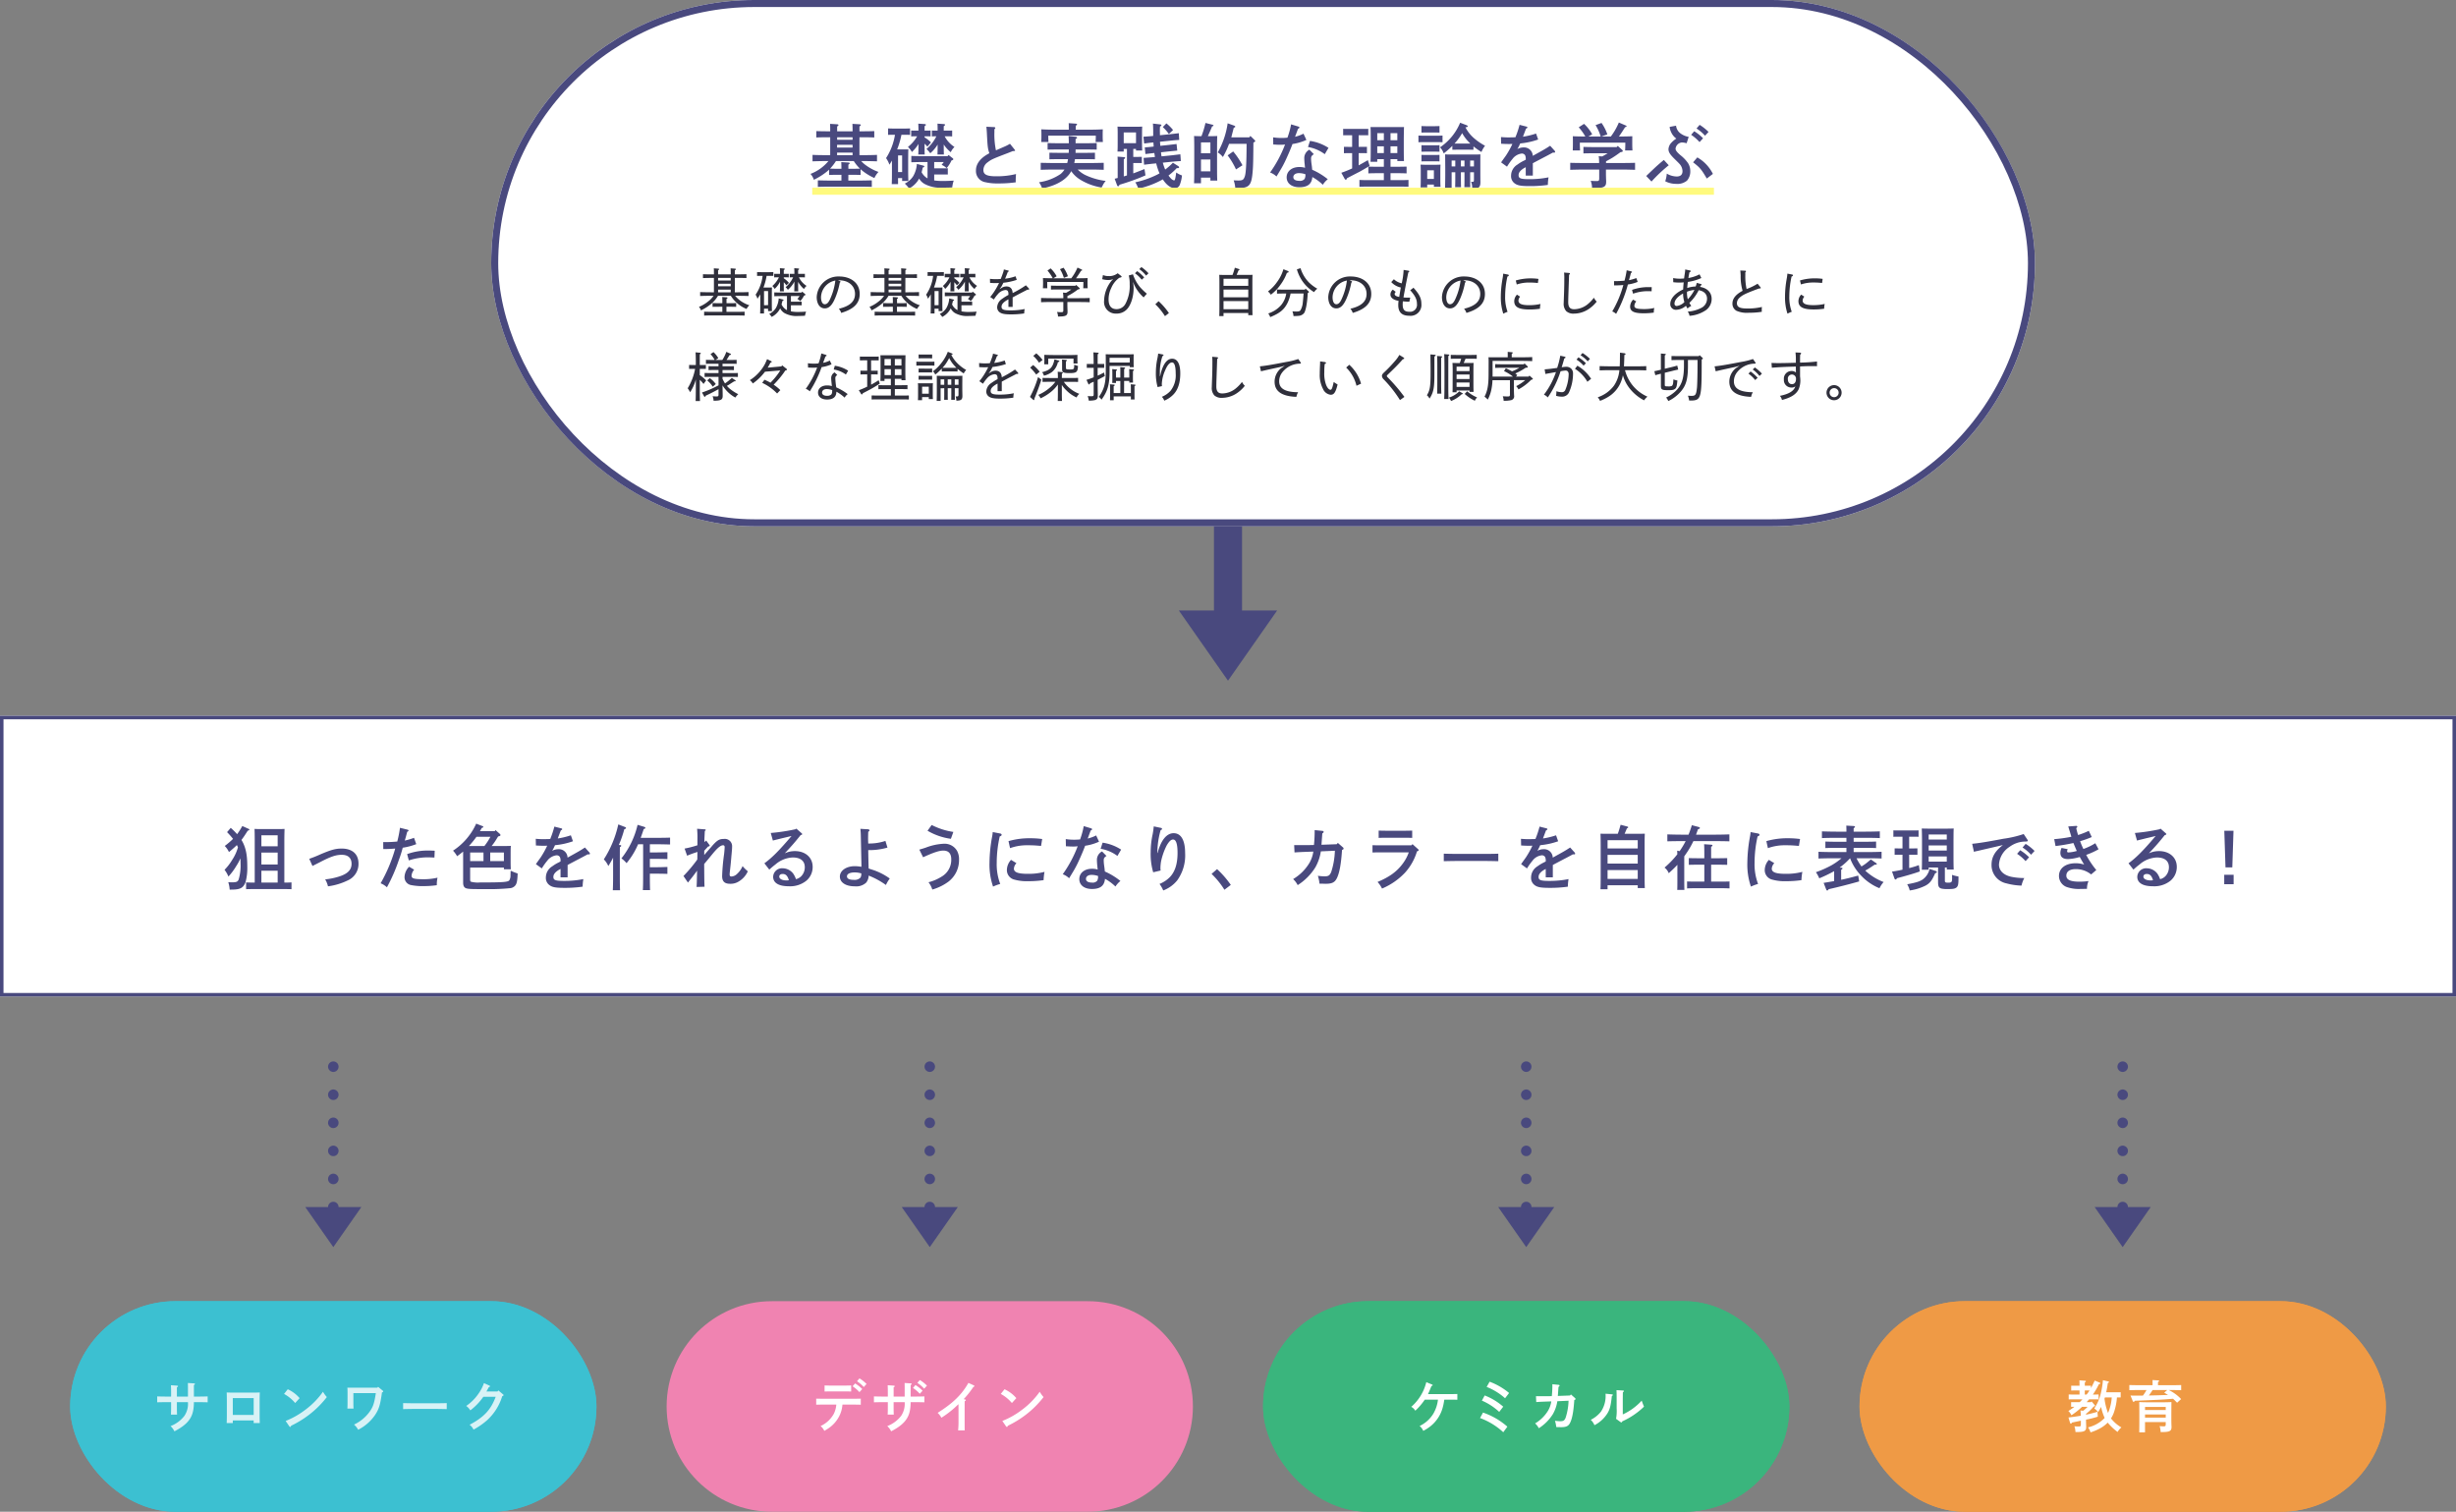
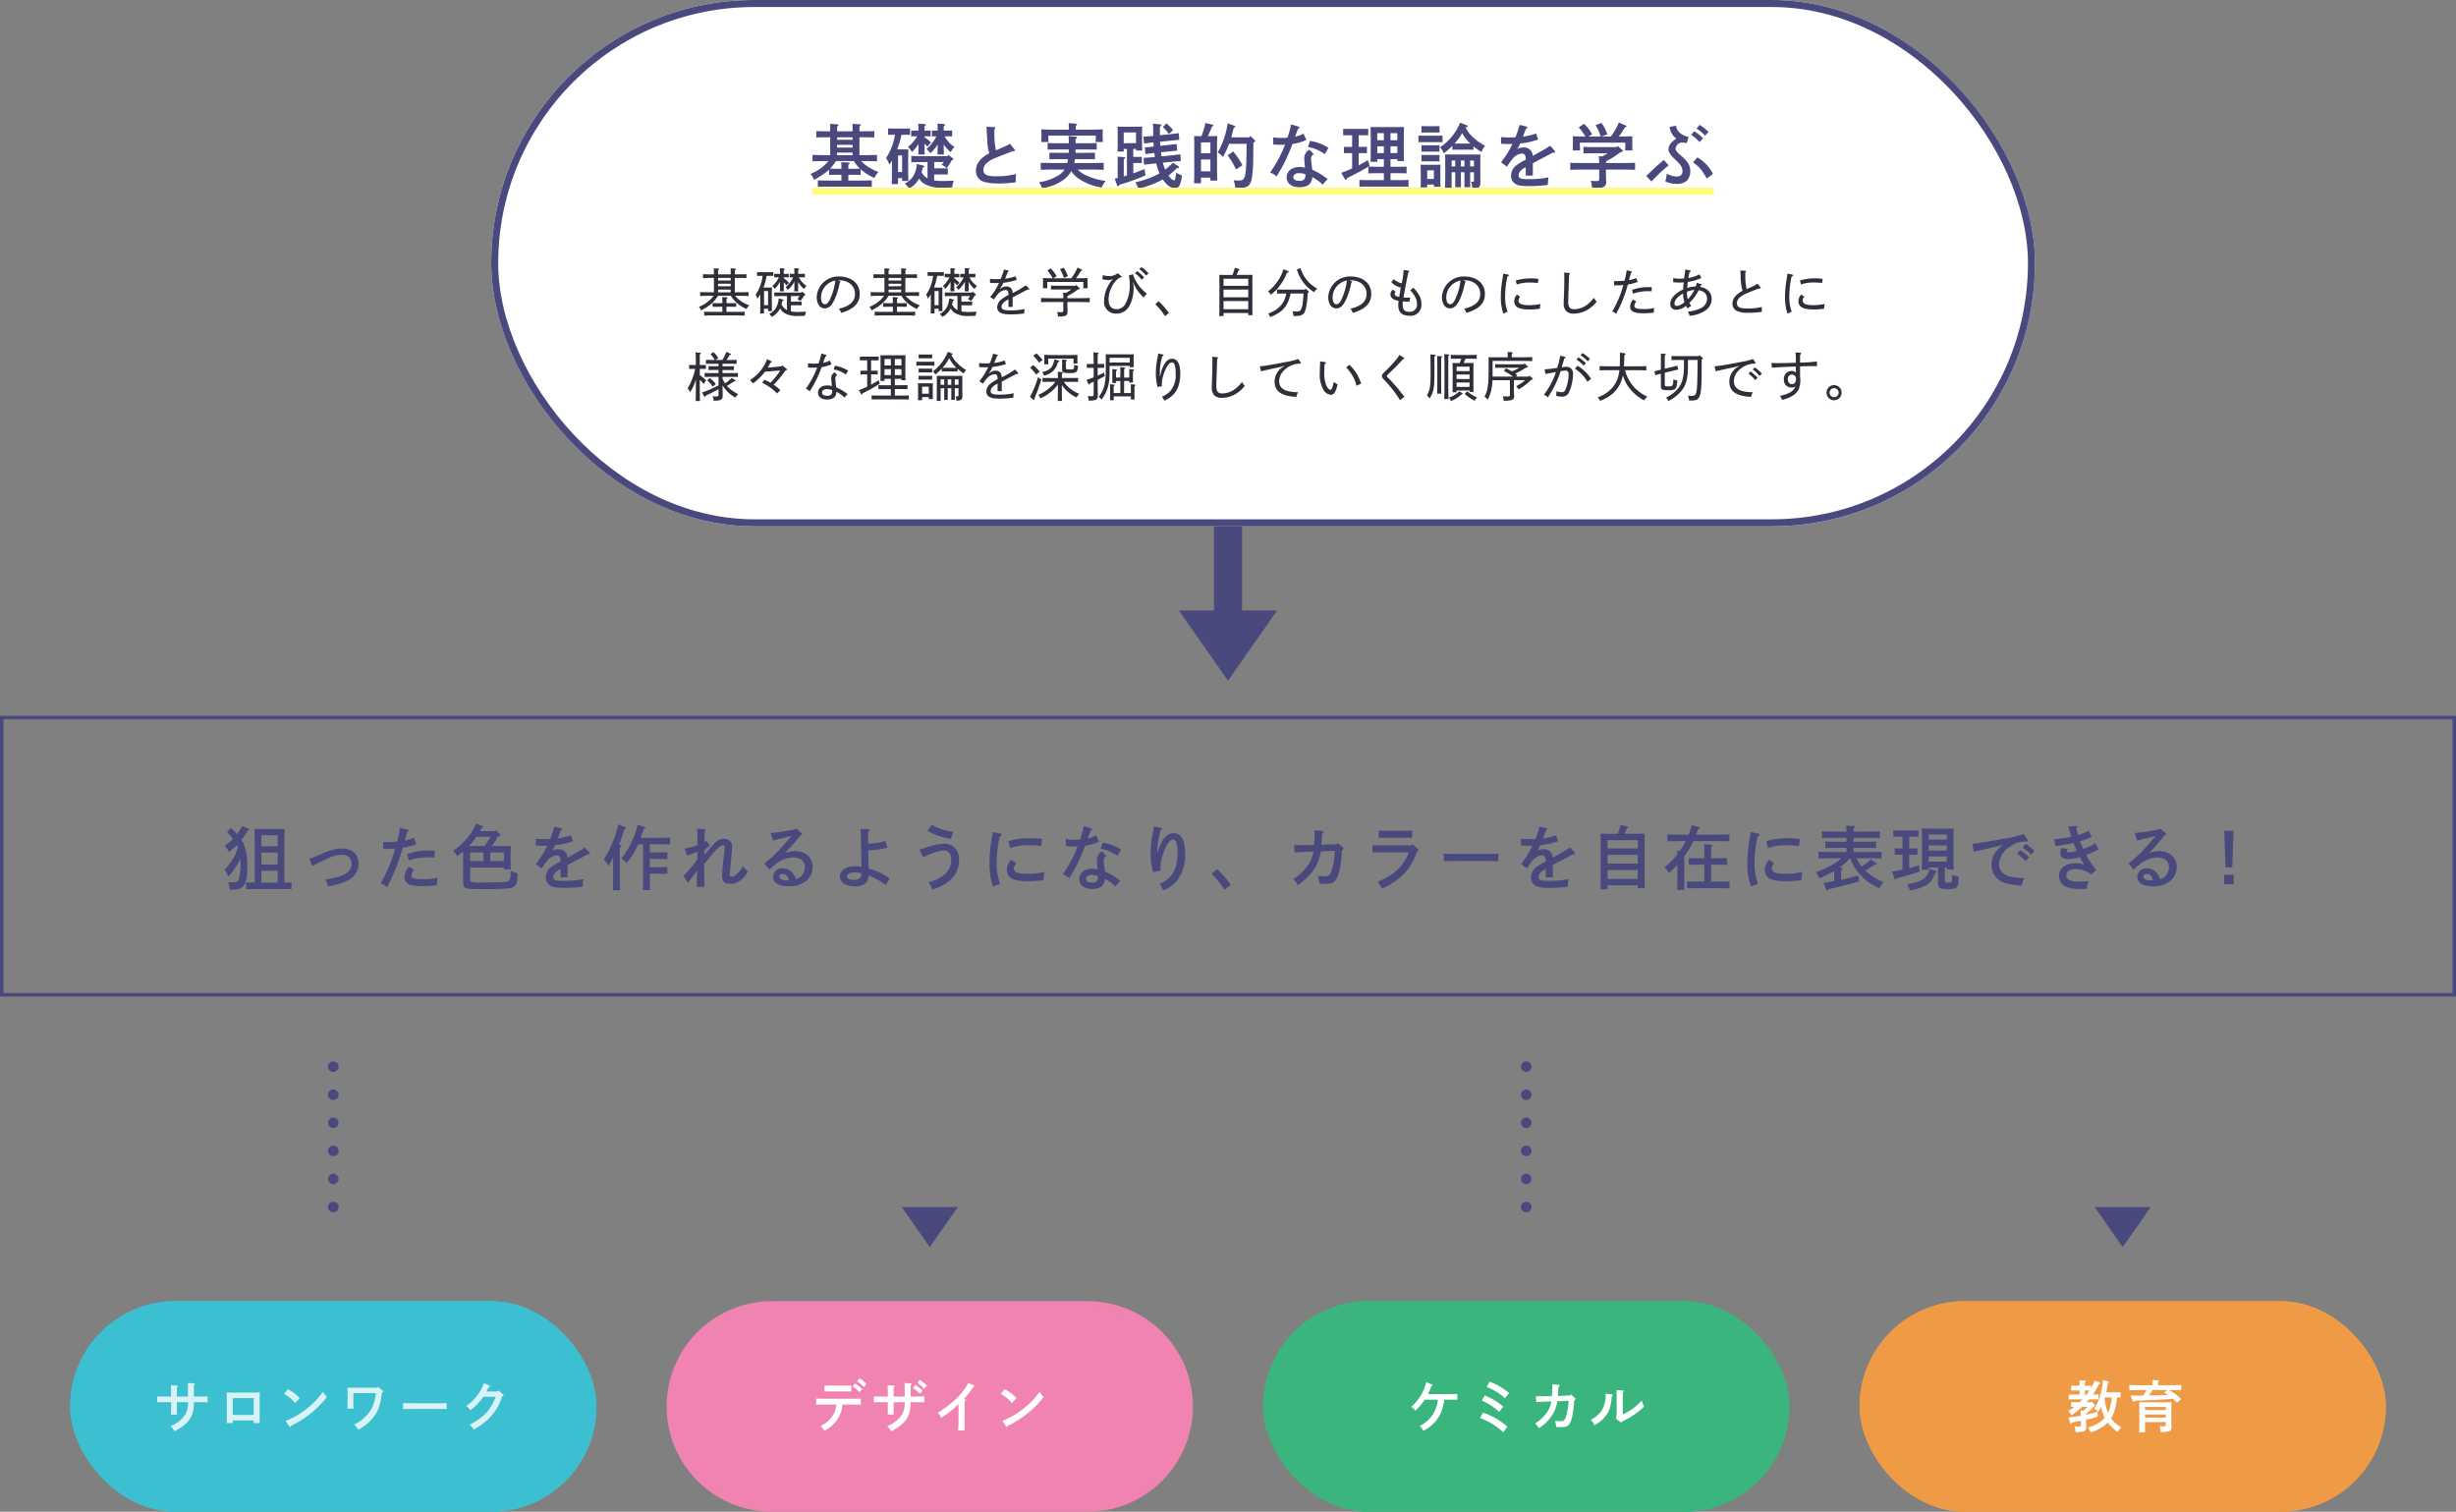
<svg xmlns="http://www.w3.org/2000/svg" width="700" height="430.84" viewBox="0 0 700 430.84">
  <rect x="0" y="0" width="700" height="430.84" fill="#808080" stroke="none" />
  <g id="Group_3605" data-name="Group 3605" transform="translate(-350 -666)">
    <g id="Group_1232" data-name="Group 1232">
      <g id="Group_1216" data-name="Group 1216" transform="translate(-19 -82)">
        <g id="Rectangle_245" data-name="Rectangle 245" transform="translate(509 748)" fill="#fff" stroke="#49497e" stroke-width="2">
          <rect width="440" height="150" rx="75" stroke="none" />
          <rect x="1" y="1" width="438" height="148" rx="74" fill="none" />
        </g>
        <path id="Path_1479" data-name="Path 1479" d="M9.04-2.18V-.54H5.5C4.48-.54,3.16-.58,2.32-.6V1.26c.84-.04,2.16-.06,3.18-.06h9c.92,0,2.34.02,3.2.06V-.6c-.86.02-2.28.06-3.2.06H11l.02-1.64h1.5c.58,0,1.42.02,1.98.04V-3.76a15.987,15.987,0,0,0,3.94,2.5A6.452,6.452,0,0,1,19.6-3a13.906,13.906,0,0,1-3.36-1.74A8.1,8.1,0,0,1,14.68-6.1h.52c1.22,0,2.92.04,3.98.08V-7.86c-1.02.06-2.72.08-3.98.08H14.18v-5.1h1.04c.92,0,2.32.02,3.18.06v-1.82c-.86.04-2.26.06-3.18.06H14.18v-1.38c.28-.18.38-.28.38-.4s-.12-.2-.36-.22l-2.02-.12c.02.7.04.94.04,1.86v.26H7.82v-1.38c.28-.18.38-.28.38-.4s-.14-.2-.36-.22L5.8-16.7c.04.7.04.94.04,1.86v.26H5.08c-1.04,0-2.36-.02-3.2-.06v1.82c.84-.04,2.16-.06,3.2-.06h.76v5.1H4.8c-1.16,0-2.96-.02-4-.08v1.84c1.1-.04,2.9-.08,4-.08h.54A12.316,12.316,0,0,1,.22-2.44,4.526,4.526,0,0,1,1.18-.76a19.277,19.277,0,0,0,3.54-2.2,9.531,9.531,0,0,0,.8-.7v1.52c.56-.02,1.4-.04,1.98-.04Zm3.18-5.6H7.8V-8.5h4.42ZM11.02-3.9V-5.08c.26-.16.38-.28.38-.4,0-.1-.14-.18-.36-.2L9-5.8c.02.68.04.94.04,1.86v.04H7.5c-.56,0-1.14-.02-1.7-.04A13.586,13.586,0,0,0,7.48-6.1h5.08a12.219,12.219,0,0,0,1.76,2.16c-.6.02-1.2.04-1.8.04Zm1.2-6.82v.78H7.8v-.78Zm-4.4-1.44v-.72h4.4v.72Zm30.42,4.2c-.02-.58-.04-1.58-.04-2.86l.12.18A9.572,9.572,0,0,0,40.2-8.62a4.836,4.836,0,0,1,1.06-1.5,8.047,8.047,0,0,1-2.8-3.04h.94c.38,0,.9.02,1.2.04V-14.8c-.3.02-.82.02-1.2.02H38.2v-1.26c.28-.16.38-.28.38-.4,0-.1-.12-.18-.34-.2l-1.82-.12c.02.42.04,1.02.04,1.98h-.44c-.38,0-.9,0-1.2-.02v1.68c.3-.02.82-.04,1.2-.04h.08a11.111,11.111,0,0,1-2.82,3.62,7.277,7.277,0,0,1,1.08,1.22,10.219,10.219,0,0,0,2.1-2.48c0,1.26-.02,2.16-.04,2.84ZM35.48-2.28h2.3c.54,0,1.16,0,1.58.02V-4.04l-1.58.02h-2.3v-1.8h2.74c-.16.22-.36.46-.62.8a4.7,4.7,0,0,1,1.42.94,9.292,9.292,0,0,0,1.4-2.2l.08-.02c.3-.08.42-.16.42-.32a.323.323,0,0,0-.16-.28l-1.2-.94-.26.34H32.16c-.98,0-2.36-.02-3.2-.06v1.8c.84-.02,2.22-.06,3.2-.06h1.42v4.66A4.394,4.394,0,0,1,31.9-2.9c.1-.38.2-.82.32-1.34.36-.14.44-.18.44-.32,0-.12-.12-.2-.36-.26l-1.76-.46A7.97,7.97,0,0,1,29.5-1.8,5.933,5.933,0,0,1,27.1.32a10.94,10.94,0,0,1,1.24,1.4,7.276,7.276,0,0,0,2.4-2.1,6.957,6.957,0,0,0,.44-.72A4.194,4.194,0,0,0,32.7.4a9.478,9.478,0,0,0,5.18,1.08c1.14,0,1.9-.02,2.74-.06a8.951,8.951,0,0,1,.42-1.94c-1.08.06-2.08.1-2.92.1a16.816,16.816,0,0,1-2.64-.16ZM31-10.9c0,1.32-.02,2.24-.06,2.94h1.84c-.04-.6-.04-1.62-.04-2.94v-.16c.24.24.52.52.8.86l1.02-1.2a8.322,8.322,0,0,0-1.82-1.44v-.32h.54c.38,0,.88.02,1.18.04V-14.8c-.3.02-.8.02-1.18.02h-.54v-1.26c.26-.16.38-.28.38-.4,0-.1-.12-.18-.34-.2l-1.84-.12c.04.42.04,1.02.06,1.98h-.88c-.38,0-.9,0-1.2-.02v1.68c.3-.02.82-.04,1.2-.04h.5A10.532,10.532,0,0,1,28-10.12a5.4,5.4,0,0,1,1.12,1.44A10,10,0,0,0,31-10.98Zm-3.98-2.68c.54,0,1.16,0,1.58.02V-15.4c-.44.02-1.16.04-1.58.04H23.94c-.44,0-1.16-.02-1.6-.04v1.84c.42-.02,1.06-.02,1.6-.02h.36a17.214,17.214,0,0,1-2.54,6.64,7.474,7.474,0,0,1,.96,1.88c.32-.5.54-.86.72-1.18v3.2c0,1.64-.02,2.7-.06,3.52h1.8V-1.24h1.16v.82h1.78c-.04-.74-.06-1.92-.06-3.5V-6.26c.02-2.54.02-2.54.06-3.18-.38.02-.72.02-1.18.02H24.92a23.082,23.082,0,0,0,1.22-4.16ZM25.18-2.96V-7.7h1.16v4.74Zm27.46-12.2c.18-.14.26-.26.26-.38s-.14-.22-.32-.24l-2.22-.1c.08.96.12,1.36.14,1.92.2,3.86.24,4.2.7,5.64-2.5,1.28-3.82,2.98-3.82,4.9A3.221,3.221,0,0,0,50.12-.06a14.731,14.731,0,0,0,3.54.34,34.716,34.716,0,0,0,5.06-.32A21.848,21.848,0,0,1,58.8-2.4a22.582,22.582,0,0,1-5.7.64c-2.62,0-3.6-.5-3.6-1.8a2.724,2.724,0,0,1,1.18-2.16c1.1-.84,1.46-1,5.48-2.54.38-.14.98-.38,1.72-.68.52,0,.66-.04.66-.2,0-.06-.04-.1-.16-.26l-1.3-1.62a13.8,13.8,0,0,1-1.98.98c-.24.12-.92.4-2.02.88a21.819,21.819,0,0,1-.44-5.18ZM80.22-3.68c1.06,0,2.64.04,3.58.08v-2c-.9.02-2.48.06-3.58.06H75.4a10.594,10.594,0,0,0,.2-1.1h3.3c.66,0,1.78.02,2.4.04V-8.48c-.6.02-1.64.04-2.4.04H75.76c.02-.24.02-.5.02-.76v-.2H79c.78,0,2.06.02,2.8.04v-1.88c-.7.04-1.98.06-2.8.06H75.78V-12.4c.3-.12.42-.22.42-.34,0-.14-.16-.26-.42-.28l-2-.22c.04.54.06,1.16.08,2.06H70.6c-.88,0-2.02-.02-2.8-.06v1.88c.84-.02,1.96-.04,2.8-.04h3.26c-.02.32-.02.64-.04.96h-3.1c-.78,0-1.8-.02-2.4-.04V-6.6c.6-.02,1.74-.04,2.4-.04h2.9a9.729,9.729,0,0,1-.22,1.1H69.44c-1.04,0-2.78-.04-3.6-.06v2c.86-.04,2.6-.08,3.6-.08h3.18a5.6,5.6,0,0,1-1.1,1.26A14.532,14.532,0,0,1,65.36-.06a6.3,6.3,0,0,1,.88,1.76c3.48-.66,6.14-2.04,7.66-3.94a6.9,6.9,0,0,0,.64-.98A8.327,8.327,0,0,0,76.94-.9a16.623,16.623,0,0,0,6.24,2.34,7.075,7.075,0,0,0,.46-.86,6.779,6.779,0,0,1,.72-1.02,18.926,18.926,0,0,1-5.9-1.72,8.109,8.109,0,0,1-2.08-1.52ZM73.84-15.04H69.98c-1.38,0-2.94-.04-3.98-.1.04.74.04,1.1.04,1.54v.52c0,.44-.02.96-.06,1.54h2.08c-.04-.5-.06-1.14-.06-1.54v-.26H81.54v.26c0,.4-.02,1.04-.06,1.54h2.08c-.04-.58-.06-1.1-.06-1.54v-.52c0-.44,0-.82.04-1.54-1.04.06-2.6.1-3.96.1H75.82v-1.12c.28-.16.38-.28.38-.4s-.14-.18-.36-.2l-2.02-.14c.02.3.02.74.02,1.28ZM92.22-9.56H93v.46h1.78c-.04-.48-.06-1.14-.06-2.1v-2.94c0-.64.02-1.42.06-1.78-.44.02-.86.04-1.44.04H89.16c-.58,0-1-.02-1.44-.04.04.36.06,1.14.06,1.78v3.22c0,.98-.02,1.64-.06,2.12H89.5v-.76h.92V-2c-.3.1-.6.18-.9.28v-4.9c.28-.16.38-.28.38-.4s-.12-.18-.36-.2l-1.8-.14c.04.7.04.94.04,1.86v4.22c-.28.08-.56.14-.86.22l.7,1.9a.427.427,0,0,0,.3.26c.1,0,.26-.18.4-.46A60.463,60.463,0,0,0,95.7-2.02l-.28-1.8c-1.3.52-2.28.9-3.2,1.24V-5.54H93.5c.44,0,.82,0,1.16.02V-7.3l-1.16.02H92.22ZM93-11.2H89.5v-3.06H93Zm10.36,5.28,1.44-.12c.68-.04.68-.04.98-.06l-.14-1.92c-.42.04-2.04.24-2.38.28l-2.98.3c-.08-.4-.12-.78-.16-1.16l2.2-.24,2.44-.24-.2-1.88c-.46.06-.46.06-2.36.28l-2.28.24c-.02-.38-.06-.78-.08-1.16l3.1-.32c.92-.1.92-.1,1.42-.14.66-.04.66-.04.96-.06l-.12-1.92c-.44.06-1.98.24-2.38.28l-3,.3c0-.66-.02-1.24-.02-1.38,0-.4.02-.6.04-1.08.28-.14.4-.26.4-.4,0-.12-.12-.2-.34-.22l-2.08-.24c.04.28.08,1.42.08,2.08v1.44l-.32.04c-1.98.16-1.98.16-2.46.18l.2,1.94c.66-.08,2.02-.26,2.38-.28l.26-.02c.02.38.06.78.08,1.16l-.12.02c-.66.08-1.3.14-2.42.22l.18,1.9c.66-.08,1.82-.22,2.38-.28l.16-.02.18,1.14-.86.08L95.16-7l.14,1.94,2.38-.28,1.08-.1A16.294,16.294,0,0,0,99.7-2.6c-.24.14-.48.28-.72.4A27.18,27.18,0,0,1,92.8-.04a7.86,7.86,0,0,1,.86,1.8,25.733,25.733,0,0,0,6.98-2.64c1.06,1.62,2.28,2.52,3.48,2.52a1.508,1.508,0,0,0,1.4-1.08A9.542,9.542,0,0,0,106.1-2a6.343,6.343,0,0,1-1.64-.84c-.24,1.82-.36,2.26-.62,2.26a1.975,1.975,0,0,1-1-.68,7.012,7.012,0,0,1-.58-.72,17.47,17.47,0,0,0,2.34-2.1h.28c.26,0,.4-.08.4-.24,0-.12-.1-.24-.3-.38l-1.46-.92a17.985,17.985,0,0,1-2.2,1.94,13.355,13.355,0,0,1-.68-1.96Zm-2.72-9.86a12.034,12.034,0,0,1,1.72,1.96l1.2-1.12a12.166,12.166,0,0,0-1.9-1.9Zm24.96,2.52-.32.4h-5.12c.16-.6.36-1.4.7-2.72.42-.18.42-.18.42-.32,0-.12-.08-.22-.26-.28l-1.9-.68a23.547,23.547,0,0,1-2.82,8.3,5.554,5.554,0,0,1,1.46,1.32A22.891,22.891,0,0,0,119.52-11h5c-.02,5.46-.18,8.32-.5,9.24-.34,1-.64,1.2-1.82,1.2-.28,0-.28,0-1.36-.04a8.706,8.706,0,0,1,.46,2.2h.58c3.42,0,4.04-.66,4.38-4.86.12-1.48.16-2.84.2-8.1.42-.22.52-.3.52-.44a.455.455,0,0,0-.16-.28ZM111.52-1.38h2.68v.84h1.96c-.04-.66-.06-1.92-.06-3.04v-6.48c.02-2.52.02-2.52.06-3.18-.38.02-.72.04-1.18.04h-1.5c.84-1.86.88-1.96,1.22-2.8.32-.06.38-.1.38-.22,0-.1-.08-.18-.22-.22l-2.06-.52a26.676,26.676,0,0,1-1.14,3.76h-.94c-.46,0-.8-.02-1.18-.04.04.64.06,2,.06,3.18V-2.6c0,1.06-.02,1.92-.06,2.82h1.98Zm0-6.94v-3.1h2.68v3.1Zm0,1.78h2.68v3.38h-2.68Zm7.6-1.18a21.686,21.686,0,0,1,2.38,4l1.84-1.18a22.728,22.728,0,0,0-2.64-3.94Zm23.3-1.62a2.68,2.68,0,0,0-1.46,2.48c0,.24.04,1.08.1,1.54.06.52.06.66.12,1.14a5.509,5.509,0,0,0-1.64-.22c-2.14,0-3.6,1.22-3.6,2.94s1.42,2.82,3.6,2.82c2.38,0,3.54-.92,3.72-2.9a13.341,13.341,0,0,1,2.98,2.2,6.476,6.476,0,0,1,1.42-1.58,19.381,19.381,0,0,0-4.44-2.7c-.02-.16-.02-.16-.04-.4-.06-.62-.08-.74-.14-1.16a11.1,11.1,0,0,1-.14-1.62c0-.6.16-.84.78-1.26Zm-1.14,7a2.554,2.554,0,0,1-.22,1.32,1.642,1.642,0,0,1-1.46.56c-1.16,0-1.76-.38-1.76-1.06s.64-1.14,1.56-1.14A5.619,5.619,0,0,1,141.28-2.34ZM137.2-16.56a22.215,22.215,0,0,1-1.04,3.8c-.76.06-1.1.08-1.66.08a15.017,15.017,0,0,1-2.42-.18l.04,2.04c.96.06,1.4.08,1.96.08a8.94,8.94,0,0,0,1.4-.08,34.882,34.882,0,0,1-4.26,7.98,5.185,5.185,0,0,1,1.82,1.14c.18-.3.48-.78.88-1.46A29.926,29.926,0,0,0,135.9-6.9c.72-1.56,1.34-3.08,1.7-4.06a14.4,14.4,0,0,0,3.96-1.16l-.82-1.78a10.6,10.6,0,0,1-2.42.88c.14-.3.38-.98.86-2.28.3-.14.4-.22.4-.36,0-.12-.1-.2-.26-.26Zm4.82,6.46a11.064,11.064,0,0,1,4.78,2.04l1.06-1.8a13.2,13.2,0,0,0-5.28-1.98Zm21.62,3.46v2.16H161.6c-.78,0-1.58,0-2.36-.04.1-.08.22-.14.34-.22l-.5-1.62c-.86.52-1.74,1-2.62,1.48V-8.36h1.18l1.18.02v-1.82l-1.18.02h-1.18v-3.32H158c.38,0,.9,0,1.2.02v-1.84c-.3.02-.82.02-1.2.02h-4.76c-.4,0-.9,0-1.2-.02v1.84c.3-.02.8-.02,1.2-.02h1.36v3.32h-1.14l-1.2-.02v1.82l1.2-.02h1.14V-4c-1,.46-2.04.88-3.08,1.24l.98,1.78a.429.429,0,0,0,.32.2c.1,0,.22-.14.34-.44,2.28-1.18,3.44-1.78,3.5-1.8,1.06-.6,1.78-1,2.56-1.5v1.94c.6-.04,1.72-.06,2.38-.06h2.04V-.66h-4.56c-.78,0-1.8-.02-2.4-.06V1.22c.6-.02,1.74-.04,2.4-.04h9.18c.66,0,1.78.02,2.4.04V-.72c-.6.04-1.62.06-2.4.06h-2.72V-2.64h2.18c.66,0,1.78.02,2.4.06V-4.52c-.6.02-1.62.04-2.4.04h-2.18V-6.64h1.94v.54h1.9c-.04-.74-.06-1.92-.06-3.5v-3.02c.04-2.54.04-2.54.06-3.18-.52.02-1,.02-1.7.02h-6.14c-.68,0-1.18,0-1.7-.02.04.64.06,1.98.06,3.18V-9.4c0,1.54-.02,2.7-.06,3.5h1.92v-.74Zm0-5.4h-1.88v-2h1.88Zm1.9,0v-2h1.94v2Zm-1.9,1.74v1.92h-1.88V-10.3Zm1.9,0h1.94v1.92h-1.94ZM184-2.9v1.32c0,1.26-.02,2.22-.04,2.92h1.68c-.02-.62-.04-1.62-.04-2.92V-2.9h1.02v1.32c0,1.26,0,2.22-.04,2.92h1.7c-.04-.62-.04-1.62-.04-2.92V-2.9h1.08V-.98c0,.7-.06.8-.34.8a3.332,3.332,0,0,1-.48-.04,5.084,5.084,0,0,1,.32,1.98h.36c1.5,0,1.98-.44,1.98-1.8V-.28c-.02-.84-.02-1.82-.02-2.26V-4.6c0-2.8,0-2.8.02-3.4-.38.02-1.08.04-1.48.04h-6.86c-.62,0-1.12,0-1.72-.04.02.66.02.66.04,4v1.84c0,1.26-.04,3.12-.06,3.9h1.88V-2.9Zm0-1.66h-1.04V-6.24H184Zm1.6,0V-6.24h1.02v1.68Zm2.64,0V-6.24h1.08v1.68Zm-5.08-4.76,1.2-.02h3.62l1.2.02v-.96a19.793,19.793,0,0,0,2.28,1.6,7.17,7.17,0,0,1,1.02-1.78,17.082,17.082,0,0,1-3.46-2.44,10.41,10.41,0,0,1-2.12-2.8c.64-.14.64-.14.64-.3,0-.12-.14-.26-.32-.32l-1.84-.7a15.66,15.66,0,0,1-5.72,7,5.1,5.1,0,0,1,1.04,1.74,21.587,21.587,0,0,0,2.46-2.16Zm.62-1.76c.16-.2.34-.38.5-.58a15.892,15.892,0,0,0,1.68-2.4,11.11,11.11,0,0,0,1.78,2.42c.18.2.36.38.54.56ZM176,.6h1.9v.64h1.9c-.04-.46-.06-1.14-.06-2.08V-3.32c0-.62.02-1.4.06-1.76-.44.02-.86.04-1.44.04h-2.8c-.58,0-1-.02-1.46-.04.04.36.06,1.14.06,1.76v2.6c0,.98-.02,1.66-.06,2.12H176ZM177.9-1H176V-3.46h1.9Zm2.46-12.36c-.44.02-1.16.04-1.6.04H175.1c-.44,0-1.16-.02-1.6-.04v1.9c.42-.02,1.06-.04,1.6-.04h3.66c.54,0,1.18.02,1.6.04Zm-.86,5.5c-.3.02-.82.02-1.2.02h-2.74c-.38,0-.9,0-1.2-.02V-6c.3-.02.82-.02,1.2-.02h2.74c.38,0,.9,0,1.2.02Zm0-2.76c-.3.02-.82.02-1.2.02h-2.74c-.38,0-.9,0-1.2-.02v1.86c.3-.02.82-.02,1.2-.02h2.74c.38,0,.9,0,1.2.02Zm0-3.6v-1.86c-.3.02-.82.04-1.2.04h-2.74c-.38,0-.9-.02-1.2-.04v1.86l1.2-.02h2.74Zm27.52.28a21.242,21.242,0,0,1-3.72.9,2.428,2.428,0,0,1,.1-.28c.12-.34.12-.34.3-.8.3-.8.3-.8.48-1.24.26-.1.38-.2.38-.32a.254.254,0,0,0-.2-.22l-2.04-.52a26.483,26.483,0,0,1-1.18,3.54c-.58.02-1.7.04-1.96.04-.64,0-1.16-.02-2.16-.1l.04,1.9c.9.06,1.34.08,2.12.08.4,0,.7,0,1.1-.02a24.389,24.389,0,0,1-1.86,3.34c-1.06,1.48-1.06,1.48-1.36,1.92l1.68,1.22a18.371,18.371,0,0,1,1.58-2.22,3.827,3.827,0,0,1,2.64-1.52,1.074,1.074,0,0,1,.92.46,2.219,2.219,0,0,1,.2,1.14v.16c-.06.02-.22.12-.46.24a11.419,11.419,0,0,0-1.9,1.14,3.743,3.743,0,0,0-1.82,3.18A2.53,2.53,0,0,0,200.92.26c.8.6,1.78.78,4.34.78A35.5,35.5,0,0,0,210.38.7a15.486,15.486,0,0,1,.2-2.16,27.155,27.155,0,0,1-5.52.52c-2.42,0-3.02-.22-3.02-1.14,0-.76.58-1.46,1.72-2.1a2.012,2.012,0,0,0,.32-.18v2.4h2.02V-5.48c.28-.16,1.46-.78,2.18-1.16,2.34-1.22,2.34-1.22,3.54-1.88a2.427,2.427,0,0,0,.36.02c.18,0,.28-.08.28-.22a.582.582,0,0,0-.16-.34l-1.26-1.4c-1.4.9-1.44.94-4.96,2.88a2.458,2.458,0,0,0-2.58-2.4,3.655,3.655,0,0,0-1.8.46,2.913,2.913,0,0,1,.18-.32,13.248,13.248,0,0,0,.62-1.28,21.171,21.171,0,0,0,5.12-1.12ZM230-10.08h-6.7c-.84,0-2.02-.02-2.78-.06v1.86c.76-.02,1.94-.04,2.78-.04h4.14q-.78.48-1.56.9l-1.02-.06a3.987,3.987,0,0,1,.1.68c.02.42.04.84.04,1.26h-4.26c-1.14,0-2.94-.02-3.98-.06v2c1.08-.04,2.88-.08,3.98-.08h4.28v2.46c0,.72-.1.82-.74.82-.52,0-.92-.02-1.68-.06a6.082,6.082,0,0,1,.38,2.08h.44c2.9,0,3.58-.34,3.58-1.8V-.44c-.04-.7-.06-1.78-.06-2.14v-1.1h4.32c1.22,0,2.92.04,3.98.08v-2c-1.02.04-2.72.06-3.98.06h-4.3v-.48c.64-.34,1.26-.68,1.88-1.06.76-.48,1.5-1,2.22-1.54.56-.08.68-.16.68-.38,0-.08-.06-.18-.22-.32l-1.22-1.1Zm-8.06-3.02,1.08-.62a11.583,11.583,0,0,0-2.32-2.98l-1.52.98a14.955,14.955,0,0,1,1.88,2.62c-1.32,0-2.68-.02-3.56-.08.02.74.02,1.1.02,1.52v.78c0,.5-.02,1.1-.04,1.76h2.08c-.02-.58-.06-1.3-.06-1.76v-.46h12.96v.46c0,.46-.02,1.18-.06,1.76h2.1c-.04-.66-.06-1.26-.06-1.76v-.78c0-.42,0-.8.02-1.52-.88.06-2.42.08-3.4.08h-.42c.48-.66.92-1.32,1.76-2.66.3-.04.42-.12.42-.26,0-.08-.08-.16-.24-.22l-1.96-.84a18.666,18.666,0,0,1-2.28,3.98h-2.7l1.7-.6a12.816,12.816,0,0,0-1.66-3.26l-1.7.62a13.667,13.667,0,0,1,1.46,3.24Zm30.82-2.28a11.619,11.619,0,0,1,2.42,2.06l1-1.08a13.849,13.849,0,0,0-2.54-2.02ZM250.52-13a5.266,5.266,0,0,1-2.3-.96,3.149,3.149,0,0,1-1.3-2.22l-1.82.34a4.127,4.127,0,0,0,.42,1.5A4.486,4.486,0,0,0,247-12.5a7.032,7.032,0,0,0-1.38,1.14,2.957,2.957,0,0,0-.86,1.86c0,.8.4,1.48,1.66,2.72,1.34,1.32,1.34,1.32,1.6,1.62a3.173,3.173,0,0,1,.74,1.94c0,1-.58,1.52-1.66,1.52a5.751,5.751,0,0,1-2.82-.82,8.659,8.659,0,0,1-.44,2.18,6.742,6.742,0,0,0,3.08.74,4.311,4.311,0,0,0,3.12-.92,3.975,3.975,0,0,0,.94-2.74,4.22,4.22,0,0,0-.68-2.3,10.6,10.6,0,0,0-2.16-2.24c-1-.86-1.36-1.36-1.36-1.84a2.019,2.019,0,0,1,1.78-1.76,5.867,5.867,0,0,1,1.38.22Zm1.26,7.26c1.96,1.52,2.34,1.96,3.9,4.62l1.74-1.32a11.05,11.05,0,0,0-4.44-4.7Zm-.56-7.84a12.178,12.178,0,0,1,2.4,2.08l1-1.1a13.42,13.42,0,0,0-2.52-2ZM239.92-.26a42.645,42.645,0,0,1,4.92-4.64l-1.4-1.52c-2.06,1.74-2.06,1.74-5.02,4.58Z" transform="translate(599.781 800)" fill="#49497e" />
        <path id="Path_1480" data-name="Path 1480" d="M19.585,7.3,19.6,3.2h.915c.69,0,1.74.015,2.385.045v-1.1c-1,.045-1.425.045-2.385.045H19.6V1.03c.21-.135.285-.21.285-.3s-.09-.15-.27-.165l-1.23-.09c.03.6.03.6.03,1.395V2.2h-3.6V1.03c.21-.135.3-.21.3-.3s-.1-.15-.27-.165L13.6.475c.03.6.03.6.03,1.395V2.2h-.72c-.78,0-1.77-.015-2.4-.045v1.1c.825-.03,1.425-.045,2.4-.045h.72V7.3H12.7c-.87,0-2.22-.03-3-.06V8.365c1.29-.06,1.83-.06,3-.06h.825a6.96,6.96,0,0,1-1.6,1.65,9.8,9.8,0,0,1-2.565,1.5,2.493,2.493,0,0,1,.57,1.005,13.123,13.123,0,0,0,2.34-1.41,9.1,9.1,0,0,0,2.52-2.745h3.66a9.39,9.39,0,0,0,4.485,3.75,3.537,3.537,0,0,1,.8-1.05,8.871,8.871,0,0,1-4.065-2.7h.84c.915,0,2.19.015,2.985.06V7.24c-1.02.045-1.77.06-2.985.06Zm-1.17,0h-3.6V6.535h3.6Zm0-2.43v.72h-3.6V4.87Zm-3.6-.93V3.2h3.6V3.94Zm1.215,8.94H13.225c-.765,0-1.755-.03-2.385-.045v1.11c.825-.045,1.41-.045,2.385-.045h6.75c.69,0,1.755.015,2.4.045v-1.11c-1,.03-1.44.045-2.4.045H17.2V11.425h1.29c.435,0,1.065.015,1.485.03v-1.08c-.63.03-.9.03-1.485.03H17.215V9.19c.21-.12.285-.21.285-.285,0-.09-.09-.15-.27-.165L16,8.65c.03.6.03.6.03,1.38v.375H14.725c-.435,0-1.065-.015-1.485-.03v1.08c.63-.03.915-.03,1.485-.03H16.03Zm19.545-1.875h1.86c.405,0,.885,0,1.2.015V9.97c-.525.015-.75.015-1.2.015h-1.86V8.38H38.05a9.443,9.443,0,0,1-.63.825,2.685,2.685,0,0,1,.8.63A6.3,6.3,0,0,0,39.3,8.26l.135-.045c.21-.06.27-.12.27-.225a.26.26,0,0,0-.12-.21l-.8-.66-.195.255H33.22c-.735,0-1.755-.015-2.385-.045V8.425c.84-.03,1.44-.045,2.385-.045h1.23v4.005a3.516,3.516,0,0,1-1.545-1.62c.075-.285.165-.615.24-.99.27-.1.33-.135.33-.225s-.09-.165-.27-.21l-1.11-.3a6.2,6.2,0,0,1-.87,2.85,4.791,4.791,0,0,1-1.83,1.575,5.558,5.558,0,0,1,.7.855,5.571,5.571,0,0,0,1.95-1.665,5.785,5.785,0,0,0,.465-.765,3.282,3.282,0,0,0,1.17,1.3,7.024,7.024,0,0,0,4.1.855c.66,0,1.11-.015,1.8-.06a8.058,8.058,0,0,1,.315-1.17c-.855.06-1.515.09-2.25.09a10.319,10.319,0,0,1-2.07-.165Zm-3.1-6.18c0,.99-.015,1.68-.045,2.2h1.14c-.03-.45-.03-1.215-.03-2.2v-.4a7.6,7.6,0,0,1,.735.885l.735-.69a6.57,6.57,0,0,0-1.47-1.305V3.04h.525c.285,0,.675,0,.9.015V2.035c-.3.015-.525.015-.9.015h-.525V.97c.21-.12.285-.21.285-.285,0-.09-.09-.15-.255-.165L32.425.43c.03.315.045.84.045,1.62h-.765l-.9-.015v1.02c.3-.015.525-.015.9-.015h.45A8.071,8.071,0,0,1,30.28,5.515a3.238,3.238,0,0,1,.66.825A7.427,7.427,0,0,0,32.47,4.3Zm6.2-1.785c.285,0,.66,0,.885.015V2.035c-.3.015-.51.015-.885.015H37.63V.97c.21-.12.285-.21.285-.285,0-.09-.075-.15-.255-.165L36.52.43c.03.315.045.84.045,1.62H36.13l-.9-.015v1.02c.3-.015.525-.015.9-.015h.075A8.206,8.206,0,0,1,34.06,5.845a3.586,3.586,0,0,1,.645.75,7.78,7.78,0,0,0,1.86-2.34v.57c0,.99-.015,1.68-.045,2.2h1.14c-.015-.45-.03-1.215-.03-2.2V4.33A7.549,7.549,0,0,0,39.3,6.37a2.973,2.973,0,0,1,.735-.885A6.125,6.125,0,0,1,37.855,3.04ZM27.91,11.98h1.155v.69h1.11c-.03-.66-.045-1.275-.045-2.625V8.305c.015-1.905.015-1.905.045-2.385-.315.015-.495.03-.885.03H27.745a16.8,16.8,0,0,0,.9-3.33h.735c.39,0,.87,0,1.185.015V1.54c-.525.03-.735.03-1.185.03H27.13c-.33,0-.87-.015-1.2-.03v1.1c.405-.015.7-.015,1.2-.015h.375a12.051,12.051,0,0,1-2,5.37,3.469,3.469,0,0,1,.525,1.155c.375-.54.585-.87.81-1.26V10.69c0,1.23-.015,2.025-.045,2.64h1.11Zm0-1V6.955h1.155v4.02ZM48.985,3.9c.18-.015.27-.015.375-.015,2.415,0,4.485,1.41,4.485,3.9,0,2.085-1.41,3.45-4.62,4.215A2.935,2.935,0,0,1,49.9,13.18c3.435-1.02,5.28-2.625,5.28-5.4,0-3.3-2.76-4.98-5.805-4.98a6.165,6.165,0,0,0-6.45,5.865c0,1.785.8,3.225,2.3,3.225,1.2,0,2.115-.885,3-3.03A21.13,21.13,0,0,0,49.5,4.555c.135-.09.21-.18.21-.255s-.075-.135-.18-.18Zm-.75.06a17.3,17.3,0,0,1-1.32,4.875c-.54,1.335-1.035,1.875-1.695,1.875s-1.065-.8-1.065-2.01A4.967,4.967,0,0,1,48.235,3.955ZM68.185,7.3,68.2,3.2h.915c.69,0,1.74.015,2.385.045v-1.1C70.5,2.2,70.075,2.2,69.115,2.2H68.2V1.03c.21-.135.285-.21.285-.3s-.09-.15-.27-.165l-1.23-.09c.03.6.03.6.03,1.395V2.2h-3.6V1.03c.21-.135.3-.21.3-.3s-.1-.15-.27-.165L62.2.475c.03.6.03.6.03,1.395V2.2h-.72c-.78,0-1.77-.015-2.4-.045v1.1c.825-.03,1.425-.045,2.4-.045h.72V7.3H61.3c-.87,0-2.22-.03-3-.06V8.365c1.29-.06,1.83-.06,3-.06h.825a6.96,6.96,0,0,1-1.6,1.65,9.8,9.8,0,0,1-2.565,1.5,2.493,2.493,0,0,1,.57,1.005,13.123,13.123,0,0,0,2.34-1.41,9.1,9.1,0,0,0,2.52-2.745h3.66a9.39,9.39,0,0,0,4.485,3.75,3.537,3.537,0,0,1,.795-1.05,8.871,8.871,0,0,1-4.065-2.7h.84c.915,0,2.19.015,2.985.06V7.24c-1.02.045-1.77.06-2.985.06Zm-1.17,0h-3.6V6.535h3.6Zm0-2.43v.72h-3.6V4.87Zm-3.6-.93V3.2h3.6V3.94Zm1.215,8.94H61.825c-.765,0-1.755-.03-2.385-.045v1.11c.825-.045,1.41-.045,2.385-.045h6.75c.69,0,1.755.015,2.4.045v-1.11c-1.005.03-1.44.045-2.4.045H65.8V11.425h1.29c.435,0,1.065.015,1.485.03v-1.08c-.63.03-.9.03-1.485.03H65.815V9.19c.21-.12.285-.21.285-.285,0-.09-.09-.15-.27-.165L64.6,8.65c.03.6.03.6.03,1.38v.375H63.325c-.435,0-1.065-.015-1.485-.03v1.08c.63-.03.915-.03,1.485-.03H64.63Zm19.545-1.875h1.86c.4,0,.885,0,1.2.015V9.97c-.525.015-.75.015-1.2.015h-1.86V8.38H86.65a9.445,9.445,0,0,1-.63.825,2.686,2.686,0,0,1,.795.63A6.3,6.3,0,0,0,87.9,8.26l.135-.045c.21-.06.27-.12.27-.225a.26.26,0,0,0-.12-.21l-.795-.66-.195.255H81.82c-.735,0-1.755-.015-2.385-.045V8.425c.84-.03,1.44-.045,2.385-.045h1.23v4.005a3.516,3.516,0,0,1-1.545-1.62c.075-.285.165-.615.24-.99.27-.1.33-.135.33-.225s-.09-.165-.27-.21l-1.11-.3a6.2,6.2,0,0,1-.87,2.85A4.791,4.791,0,0,1,78,13.465a5.558,5.558,0,0,1,.705.855,5.571,5.571,0,0,0,1.95-1.665,5.784,5.784,0,0,0,.465-.765,3.282,3.282,0,0,0,1.17,1.3,7.024,7.024,0,0,0,4.1.855c.66,0,1.11-.015,1.8-.06a8.059,8.059,0,0,1,.315-1.17c-.855.06-1.515.09-2.25.09a10.319,10.319,0,0,1-2.07-.165ZM81.07,4.825c0,.99-.015,1.68-.045,2.2h1.14c-.03-.45-.03-1.215-.03-2.2v-.4a7.6,7.6,0,0,1,.735.885l.735-.69a6.571,6.571,0,0,0-1.47-1.305V3.04h.525c.285,0,.675,0,.9.015V2.035c-.3.015-.525.015-.9.015h-.525V.97c.21-.12.285-.21.285-.285,0-.09-.09-.15-.255-.165L81.025.43c.03.315.045.84.045,1.62h-.765l-.9-.015v1.02c.3-.015.525-.015.9-.015h.45A8.071,8.071,0,0,1,78.88,5.515a3.238,3.238,0,0,1,.66.825A7.427,7.427,0,0,0,81.07,4.3ZM87.265,3.04c.285,0,.66,0,.885.015V2.035c-.3.015-.51.015-.885.015H86.23V.97c.21-.12.285-.21.285-.285,0-.09-.075-.15-.255-.165L85.12.43c.03.315.045.84.045,1.62H84.73l-.9-.015v1.02c.3-.015.525-.015.9-.015h.075A8.206,8.206,0,0,1,82.66,5.845a3.586,3.586,0,0,1,.645.75,7.78,7.78,0,0,0,1.86-2.34v.57c0,.99-.015,1.68-.045,2.2h1.14c-.015-.45-.03-1.215-.03-2.2V4.33A7.549,7.549,0,0,0,87.9,6.37a2.973,2.973,0,0,1,.735-.885A6.125,6.125,0,0,1,86.455,3.04ZM76.51,11.98h1.155v.69h1.11c-.03-.66-.045-1.275-.045-2.625V8.305c.015-1.905.015-1.905.045-2.385-.315.015-.5.03-.885.03H76.345a16.8,16.8,0,0,0,.9-3.33h.735c.39,0,.87,0,1.185.015V1.54c-.525.03-.735.03-1.185.03H75.73c-.33,0-.87-.015-1.2-.03v1.1c.405-.015.705-.015,1.2-.015h.375a12.052,12.052,0,0,1-2,5.37,3.47,3.47,0,0,1,.525,1.155c.375-.54.585-.87.81-1.26V10.69c0,1.23-.015,2.025-.045,2.64h1.11Zm0-1V6.955h1.155v4.02ZM96.265.79a4.322,4.322,0,0,1-.21.885c-.195.57-.435,1.245-.69,1.83-.5.045-1.08.06-1.41.06a14.28,14.28,0,0,1-1.65-.1l.03,1.155c.705.045,1.05.06,1.44.06.36,0,.825-.015,1.125-.03a21.26,21.26,0,0,1-1.425,2.52,15.438,15.438,0,0,1-1.1,1.47l1.05.72A10.033,10.033,0,0,1,94.585,7.8,3.213,3.213,0,0,1,96.7,6.655c.6,0,.87.3.87,1.155v.24a15.051,15.051,0,0,0-1.8,1.125,3.005,3.005,0,0,0-1.41,2.34,1.741,1.741,0,0,0,.75,1.515c.555.375,1.335.57,3.15.57a25.1,25.1,0,0,0,3.81-.27,6.447,6.447,0,0,1,.135-1.26,19.279,19.279,0,0,1-4.065.39c-2.055,0-2.535-.3-2.535-1.05,0-.72.6-1.38,1.965-2.1v2.16h1.2V8.77c.36-.21.975-.525,1.53-.825,1.245-.66,1.77-.915,2.715-1.41a.883.883,0,0,0,.255.03c.12,0,.195-.06.195-.15a.4.4,0,0,0-.09-.24l-.825-.87a29.318,29.318,0,0,1-3.78,2.22c-.06-1.32-.75-1.89-1.77-1.89a2.525,2.525,0,0,0-1.185.3l-.78.48.54-.735c.18-.345.36-.69.555-1.095a17.516,17.516,0,0,0,3.81-.825L99.6,2.74a12.915,12.915,0,0,1-2.985.69c.315-.735.57-1.365.765-1.92.195-.09.285-.15.285-.24a.191.191,0,0,0-.15-.165ZM116.65,5.44h-4.875c-.63,0-1.515-.015-2.085-.045v1.14c.87-.03,1.245-.03,2.085-.03h3.72a12.28,12.28,0,0,1-1.515.96l-.87-.075a8.022,8.022,0,0,1,.105,1.59h-3.36c-.855,0-2.205-.03-2.985-.06v1.215c1.275-.06,1.83-.06,2.985-.06h3.36V12.34c0,.54-.075.63-.6.63-.345,0-.66-.015-1.2-.06a3.58,3.58,0,0,1,.285,1.305c2.19,0,2.715-.255,2.715-1.35V12.67c-.015-.525-.045-1.335-.045-1.6v-.99h3.375c.915,0,2.19.015,2.985.06V8.92c-1.035.045-1.77.06-2.985.06H114.37c.015-.195.015-.4.015-.6a17.063,17.063,0,0,0,2.97-1.875c.45-.075.525-.135.525-.285,0-.075-.045-.135-.165-.24l-.855-.78Zm-6.285-2.13.945-.57A8.421,8.421,0,0,0,109.585.49l-.885.615a12.2,12.2,0,0,1,1.5,2.2c-1.11,0-2.13-.03-2.79-.06.015.57.03.81.03,1.14v.45c0,.375-.015.825-.045,1.32h1.26c-.03-.555-.03-.9-.03-1.32V4.36H118.93v.48c0,.345-.015.885-.045,1.32h1.275c-.03-.555-.045-.9-.045-1.32V4.39c0-.315,0-.6.03-1.14-.93.045-1.575.06-3.315.06.45-.585.84-1.185,1.44-2.145.225-.03.315-.09.315-.195q0-.09-.18-.18L117.25.265a13.629,13.629,0,0,1-1.77,3.045Zm1.9-2.595a10.088,10.088,0,0,1,1.11,2.475l1.14-.45A8.534,8.534,0,0,0,113.275.3Zm12.03,2.85a6.56,6.56,0,0,0,1.68.24,5.489,5.489,0,0,0,.78-.06l.66-.195-.48.48a9.4,9.4,0,0,0-2.1,5.685,3.319,3.319,0,0,0,3.51,3.66,4,4,0,0,0,2.88-1.11c1.2-1.155,2.025-3.615,2.025-6.165a7.169,7.169,0,0,0-.06-.96l-.1-.81.3.78a11.155,11.155,0,0,0,2.715,3.645l.915-1.05a17.8,17.8,0,0,1-1.89-1.815,11.128,11.128,0,0,1-2.07-3.72l-1.2.345a9.03,9.03,0,0,1,.27,2.5,10.7,10.7,0,0,1-1.17,5.49,2.855,2.855,0,0,1-2.565,1.6c-1.5,0-2.28-.93-2.28-2.775a7.41,7.41,0,0,1,.765-3.255,6.714,6.714,0,0,1,2.295-2.91c.525-.105.645-.165.645-.315,0-.075-.045-.15-.165-.24l-.945-.735a3.841,3.841,0,0,1-2.6.81,3.985,3.985,0,0,1-1.6-.3Zm9.345-1.68a9.144,9.144,0,0,1,1.92,1.83l.705-.645a12.073,12.073,0,0,0-2.01-1.8ZM134.86.7A9.353,9.353,0,0,1,136.8,2.545l.69-.66a12.5,12.5,0,0,0-2.01-1.77Zm8.445,12.525a19.248,19.248,0,0,0-2.94-3.39l-.93.885A17.1,17.1,0,0,1,142.18,14.1Zm15.57-.015h7.05v.615h1.215c-.03-.675-.045-1.3-.045-2.64V4.7c0-.915.015-1.89.045-2.385a8.011,8.011,0,0,1-.885.03H162.61c.1-.225.24-.555.54-1.29.225-.09.285-.135.285-.225,0-.075-.06-.12-.2-.165L162.1.3a16.386,16.386,0,0,1-.66,2.055h-2.895c-.345,0-.6-.015-.885-.03.03.69.045,1.2.045,2.385v6.75c0,1.17-.015,2.055-.045,2.625h1.215Zm0-7.755V3.445h7.05v2.01Zm0,1.08h7.05v2.19h-7.05Zm0,3.285h7.05v2.3h-7.05Zm23.16-3.27H176.8c-.78,0-2.055-.015-2.685-.045V7.69c.915-.03,1.575-.045,2.64-.045a6.735,6.735,0,0,1-1.47,3.315,8.084,8.084,0,0,1-3.66,2.37,3.936,3.936,0,0,1,.555,1.05c2.7-1.1,3.945-2.115,4.89-3.96a10.051,10.051,0,0,0,.915-2.775h3.705c-.06.975-.165,2.175-.225,2.61a5.079,5.079,0,0,1-.69,2.22c-.21.225-.525.315-1.14.315-.24,0-.645-.015-1.125-.06a4.394,4.394,0,0,1,.3,1.335l.27.015c.39,0,1.1-.045,1.335-.075a2.233,2.233,0,0,0,1.4-.75c.465-.615.885-2.67,1.035-5.265.015-.135.015-.285.045-.5l.075-.03c.18-.075.24-.135.24-.225a.306.306,0,0,0-.12-.225l-.825-.75ZM175.945.73a11.517,11.517,0,0,1-1.815,3.645,12.009,12.009,0,0,1-2.58,2.685,5.063,5.063,0,0,1,.81.93,12.165,12.165,0,0,0,2.73-2.82,13.291,13.291,0,0,0,1.845-3.405c.39-.1.495-.15.495-.285,0-.1-.09-.21-.27-.27Zm3.84.045a11.431,11.431,0,0,0,1.815,3.69,11.355,11.355,0,0,0,3.075,2.79,4.494,4.494,0,0,1,.93-.975,11.465,11.465,0,0,1-2.4-1.8A10.152,10.152,0,0,1,180.82.43Zm15,3.12c.18-.015.27-.015.375-.015,2.415,0,4.485,1.41,4.485,3.9,0,2.085-1.41,3.45-4.62,4.215a2.935,2.935,0,0,1,.675,1.185c3.435-1.02,5.28-2.625,5.28-5.4,0-3.3-2.76-4.98-5.805-4.98a6.165,6.165,0,0,0-6.45,5.865c0,1.785.795,3.225,2.295,3.225,1.2,0,2.115-.885,3-3.03a21.13,21.13,0,0,0,1.275-4.305c.135-.09.21-.18.21-.255s-.075-.135-.18-.18Zm-.75.06a17.3,17.3,0,0,1-1.32,4.875c-.54,1.335-1.035,1.875-1.695,1.875s-1.065-.8-1.065-2.01A4.967,4.967,0,0,1,194.035,3.955Zm16.17-3.03a21.24,21.24,0,0,1-.54,3.825,4.694,4.694,0,0,1-2.235-1.17l-.75.81A5.087,5.087,0,0,0,209.4,5.935c-.15.855-.3,1.8-.45,2.685-.9-.135-1.305-.45-1.305-.855,0-.165.075-.315.315-.585l-.84-.63a1.834,1.834,0,0,0-.675,1.38c0,.87.795,1.56,2.325,1.815a7.778,7.778,0,0,0-.09,1.2c0,2.055,1.035,3.045,3.15,3.045a3.085,3.085,0,0,0,3.435-3.4c0-1.575-.555-2.715-2.265-4.605a3.906,3.906,0,0,1-.93.7c1.47,1.68,1.935,2.67,1.935,3.93a1.983,1.983,0,0,1-2.205,2.235c-1.3,0-1.86-.585-1.86-2.01,0-.3.015-.6.045-.96.585.06,1.23.1,1.845.12l.27-1.185c-.165.015-.3.015-.465.015a13.606,13.606,0,0,1-1.47-.06c.12-.75.375-2.04.63-3.405.255-1.335.54-2.73.75-3.735.21-.1.27-.165.27-.27s-.09-.18-.27-.21Zm16.98,2.97c.18-.015.27-.015.375-.015,2.415,0,4.485,1.41,4.485,3.9,0,2.085-1.41,3.45-4.62,4.215a2.935,2.935,0,0,1,.675,1.185c3.435-1.02,5.28-2.625,5.28-5.4,0-3.3-2.76-4.98-5.8-4.98a6.165,6.165,0,0,0-6.45,5.865c0,1.785.795,3.225,2.295,3.225,1.2,0,2.115-.885,3-3.03A21.13,21.13,0,0,0,227.7,4.555c.135-.09.21-.18.21-.255s-.075-.135-.18-.18Zm-.75.06a17.3,17.3,0,0,1-1.32,4.875c-.54,1.335-1.035,1.875-1.695,1.875s-1.065-.8-1.065-2.01A4.967,4.967,0,0,1,226.435,3.955Zm16.02,1.125a10.693,10.693,0,0,1,3.6-.555,20.523,20.523,0,0,1,2.415.135l.165-1.17a14.461,14.461,0,0,0-2.175-.15,14.667,14.667,0,0,0-4.29.6Zm.06,2.895a2.729,2.729,0,0,0-.78,1.875c0,1.65,1.3,2.355,4.32,2.355a19.687,19.687,0,0,0,3.015-.21,6.333,6.333,0,0,1,.15-1.365,14.517,14.517,0,0,1-3.285.345c-2.07,0-3-.405-3-1.32a1.735,1.735,0,0,1,.48-1.1Zm-3.93-5.985a12.832,12.832,0,0,1-.21,1.56,29.141,29.141,0,0,0-.465,4.965,14.952,14.952,0,0,0,.705,4.89,8.807,8.807,0,0,1,1.215-.54,12.218,12.218,0,0,1-.69-4.44,26.471,26.471,0,0,1,.645-5.61c.285-.09.4-.195.4-.345,0-.1-.1-.195-.27-.225Zm17.355-.315A15.742,15.742,0,0,1,256,3.43c0,1.515-.015,2.43-.075,4.155-.045,1.47-.09,2.3-.09,2.73a3.114,3.114,0,0,0,.72,2.37,3.034,3.034,0,0,0,2.175.7,7.681,7.681,0,0,0,4.11-1.23,9.725,9.725,0,0,0,2.4-2.2,3.846,3.846,0,0,1-.795-1.11,10.588,10.588,0,0,1-1.815,1.89,6.28,6.28,0,0,1-3.8,1.395c-1.185,0-1.71-.585-1.71-2.01,0-1.125.075-2.835.24-7.815.195-.135.255-.2.255-.3,0-.12-.12-.195-.285-.21Zm19.665,6.03a12.44,12.44,0,0,1,4.26-.72c.21,0,.42,0,1.02.03l.03-1.17c-.285,0-.555-.015-.84-.015a13.323,13.323,0,0,0-4.77.795ZM275.62,9.4a2.945,2.945,0,0,0-.855,1.965c0,1.275.93,1.92,3.81,1.92a20.444,20.444,0,0,0,2.94-.195,4.44,4.44,0,0,1,.15-1.32,12.92,12.92,0,0,1-2.79.315c-2.235,0-2.9-.24-2.9-.93a2.02,2.02,0,0,1,.54-1.245Zm.915-6.15a12.811,12.811,0,0,1-2.1.6c.21-.735.36-1.275.555-2.055.225-.105.3-.165.3-.27,0-.075-.09-.15-.21-.18l-1.3-.315A23.356,23.356,0,0,1,273.16,4c-1.125.09-1.725.12-2.745.12h-.24l.015,1.215h.255c.705,0,1.5-.03,2.385-.105a30.671,30.671,0,0,1-3.165,7.53,3.14,3.14,0,0,1,1.1.7,37.376,37.376,0,0,0,3.36-8.385,11.438,11.438,0,0,0,2.79-.735ZM290.455.8a4.852,4.852,0,0,1-.075.9c-.075.51-.135.87-.24,1.665-.54.045-.825.06-1.215.06a9.4,9.4,0,0,1-1.9-.18l.03,1.185a13.687,13.687,0,0,0,1.7.1,11.191,11.191,0,0,0,1.275-.06c-.09.84-.135,1.56-.15,2.025-2.295,1.05-3.675,2.61-3.675,4.14a1.6,1.6,0,0,0,1.8,1.65,4.371,4.371,0,0,0,2.67-1.14,5.823,5.823,0,0,0,.45.78,4.124,4.124,0,0,1,1.065-.735,7.07,7.07,0,0,1-.54-.87A12.888,12.888,0,0,0,294.3,6.715c1.53.24,2.385,1.125,2.385,2.415a2.92,2.92,0,0,1-1.56,2.58,9.886,9.886,0,0,1-3.945,1.1,2.828,2.828,0,0,1,.51,1.2,9.532,9.532,0,0,0,4.725-1.65A3.942,3.942,0,0,0,298,9.19c0-1.815-1.23-3.1-3.315-3.42l.18-.39c.21-.06.285-.15.285-.255,0-.075-.075-.135-.18-.165l-1.215-.345a6.454,6.454,0,0,1-.315,1.035,8.228,8.228,0,0,0-2.4.435c.03-.39.06-.945.18-1.74a13.732,13.732,0,0,0,3.84-1.11l-.51-1.05a10.858,10.858,0,0,1-3.18,1.05c.075-.495.18-1.095.3-1.635.27-.105.36-.2.36-.315,0-.1-.09-.18-.24-.21Zm-.225,9.3a3.868,3.868,0,0,1-2.19,1.11.611.611,0,0,1-.63-.675c0-.99.855-1.995,2.445-2.895A8.349,8.349,0,0,0,290.23,10.1Zm.975-.8a6.645,6.645,0,0,1-.225-2.16,7.527,7.527,0,0,1,2.115-.51A11.54,11.54,0,0,1,291.2,9.31Zm16.38-7.665a.414.414,0,0,0,.195-.3c0-.1-.1-.18-.24-.18l-1.38-.06c.075.72.09,1.065.105,1.485a14.3,14.3,0,0,0,.555,4.3c-1.9,1.005-2.895,2.19-2.895,3.615a2.3,2.3,0,0,0,1.125,2.07,7.4,7.4,0,0,0,3.555.57,22.855,22.855,0,0,0,3.69-.27c-.015-.255-.015-.39-.015-.54,0-.3.015-.465.045-.84a17.418,17.418,0,0,1-4.215.435c-2.1,0-2.91-.42-2.91-1.515a2.1,2.1,0,0,1,.735-1.545c.825-.75,1.665-1.155,4.1-2.1.675-.255.885-.33,1.47-.54.4,0,.5-.045.5-.165,0-.06-.015-.09-.105-.21l-.81-.99a16.419,16.419,0,0,1-3.135,1.515,16.818,16.818,0,0,1-.36-4Zm15.87,3.435a10.694,10.694,0,0,1,3.6-.555,20.523,20.523,0,0,1,2.415.135l.165-1.17a14.46,14.46,0,0,0-2.175-.15,14.667,14.667,0,0,0-4.29.6Zm.06,2.895a2.729,2.729,0,0,0-.78,1.875c0,1.65,1.305,2.355,4.32,2.355a19.687,19.687,0,0,0,3.015-.21,6.332,6.332,0,0,1,.15-1.365,14.517,14.517,0,0,1-3.285.345c-2.07,0-3-.405-3-1.32a1.735,1.735,0,0,1,.48-1.1Zm-3.93-5.985a12.835,12.835,0,0,1-.21,1.56,29.139,29.139,0,0,0-.465,4.965,14.951,14.951,0,0,0,.7,4.89,8.806,8.806,0,0,1,1.215-.54,12.218,12.218,0,0,1-.69-4.44,26.47,26.47,0,0,1,.645-5.61c.285-.09.4-.195.4-.345,0-.1-.105-.195-.27-.225ZM16.08,31.405h2.9c.435,0,1.065.015,1.485.03V30.3c-.63.03-.9.03-1.485.03h-2.9v-.87h1.755c.435,0,1.065.015,1.5.03V28.36c-.645.03-.915.03-1.5.03H16.08v-.72H18.6c.435,0,1.065,0,1.5.03V26.56c-.645.015-.915.03-1.5.03H17.22c.195-.3.42-.66.87-1.4.285-.03.4-.09.4-.195a.23.23,0,0,0-.135-.18l-1.185-.54a11.43,11.43,0,0,1-1.14,2.31H14.07l.81-.51a7.035,7.035,0,0,0-1.38-1.725l-.84.57a8.191,8.191,0,0,1,1.185,1.665h-.99c-.435,0-1.065-.015-1.5-.03V27.7c.645-.03.915-.03,1.5-.03H14.94v.72H13.6c-.45,0-1.08-.015-1.5-.03v1.125c.63-.03.915-.03,1.5-.03H14.94v.87H12.465c-.45,0-1.08-.015-1.5-.03v1.14c.63-.03.915-.03,1.5-.03H14.94V33.82a30.228,30.228,0,0,1-4.71,2.04l.585,1.065a.308.308,0,0,0,.21.165c.105,0,.195-.1.285-.33,1.005-.45,2.415-1.17,3.63-1.845v1.47c0,.525-.075.6-.615.6a10.328,10.328,0,0,1-1.08-.06,3.341,3.341,0,0,1,.285,1.29c2.16-.03,2.6-.285,2.6-1.455l-.015-.885c-.015-.63-.03-1.32-.03-2.055a7.866,7.866,0,0,0,.885,1.23A9.517,9.517,0,0,0,19.74,37.3a4.994,4.994,0,0,1,.825-.96,12.69,12.69,0,0,1-2.46-1.59,7.654,7.654,0,0,1-.78-.78,9.789,9.789,0,0,0,.975-.585c.84-.54.84-.54,1.14-.72a.463.463,0,0,0,.135.015c.165,0,.255-.06.255-.15a.188.188,0,0,0-.1-.15L18.75,31.7c-.09.075-.12.105-.285.24a14.529,14.529,0,0,1-1.68,1.335,10.95,10.95,0,0,1-.7-1.3ZM9.6,29.125h.555c.39,0,.87,0,1.185.015V28.015c-.51.015-.735.015-1.185.015H9.6c0-2.535,0-2.58.015-3.06.2-.12.27-.21.27-.285,0-.09-.075-.15-.225-.15l-1.275-.12c.06.435.09,1.6.09,3.615h-.72l-1.2-.015V29.14c.4-.015.7-.015,1.2-.015h.51A16.424,16.424,0,0,1,6.15,34.66a6.476,6.476,0,0,1,.69,1.125,12.054,12.054,0,0,0,1.635-3.66V33.91c0,1.935-.015,3.4-.06,4.38H9.66c-.045-1.125-.06-2.145-.06-4.38V32.245a8.842,8.842,0,0,1,1.065,1.185l.75-1.005A10.347,10.347,0,0,0,9.6,30.91Zm2.115,3.3A6.932,6.932,0,0,1,13.29,34.21l.87-.765a7.519,7.519,0,0,0-1.71-1.68ZM28.95,28.78a16.015,16.015,0,0,0,.78-1.41c.3-.09.36-.135.36-.255s-.03-.135-.195-.21l-1.11-.555c-.345.825-.57,1.32-.675,1.5a12.378,12.378,0,0,1-4.245,4.5,2.814,2.814,0,0,1,.84.945,15.228,15.228,0,0,0,3.48-3.36l4.35-.36c-.285.45-.3.48-.4.63a21.5,21.5,0,0,1-2.385,2.865,13.606,13.606,0,0,0-1.725-.84l-.63.885a14.062,14.062,0,0,1,4.245,3.03l.915-.96a11.379,11.379,0,0,0-1.905-1.545A28.191,28.191,0,0,0,33.42,30.4c.4-.585.4-.585.555-.8.36-.075.465-.15.465-.285,0-.09-.06-.18-.195-.27l-1.155-.915-.255.3Zm19.08,1.35a1.814,1.814,0,0,0-.975,1.71c0,.435.09,1.185.195,2.2a4.7,4.7,0,0,0-1.38-.195c-1.53,0-2.565.825-2.565,2.055,0,1.2,1.005,1.965,2.565,1.965,1.695,0,2.64-.69,2.67-2.235a11.974,11.974,0,0,1,2.355,1.7,2.878,2.878,0,0,1,.87-1.005A15.513,15.513,0,0,0,48.5,34.4a23.147,23.147,0,0,1-.27-2.565c0-.435.1-.615.555-.96Zm-.69,5.055c0,.675-.06,1.05-.3,1.275a1.72,1.72,0,0,1-1.185.345c-.87,0-1.4-.33-1.4-.945,0-.57.525-.975,1.275-.975A4.421,4.421,0,0,1,47.34,35.185ZM40.455,28.75c.51.03,1.11.045,1.53.045a8.61,8.61,0,0,0,1.065-.06,24.787,24.787,0,0,1-3.24,6.075,3.322,3.322,0,0,1,1.14.72,33.379,33.379,0,0,0,3.375-6.9,10.625,10.625,0,0,0,2.835-.81l-.51-1.065a6.436,6.436,0,0,1-1.9.645c.27-.705.435-1.17.66-1.815.255-.075.33-.15.33-.255a.235.235,0,0,0-.195-.195l-1.305-.405a16.293,16.293,0,0,1-.795,2.835,9.5,9.5,0,0,1-1.275.075,12.043,12.043,0,0,1-1.755-.12Zm11.43.9a9.372,9.372,0,0,0-3.795-1.41l-.315,1.065a7.919,7.919,0,0,1,3.465,1.44ZM65.19,31.96h1.89v.405h1.155c-.03-.66-.045-1.275-.045-2.64v-2.1c.03-1.9.03-1.9.045-2.385-.45.015-.705.015-1.275.015H62.355c-.525,0-.885,0-1.275-.015.03.675.045,1.17.045,2.385v2.3c0,1.17-.015,2.04-.045,2.64h1.17v-.6h1.815v1.83h-1.77c-.57,0-1.35-.015-1.785-.03v1.155c.75-.03,1.065-.03,1.785-.03h1.77V36.73h-3.69c-.585,0-1.35-.015-1.8-.03v1.155c.75-.03,1.08-.03,1.8-.03h7.02c.5,0,1.335.015,1.8.03V36.7c-.615.03-1.05.03-1.8.03h-2.2V34.885h1.8c.5,0,1.335.015,1.8.03V33.76c-.615.015-1.05.03-1.8.03h-1.8Zm0-1.05V29.2h1.89v1.71Zm-1.125,0H62.25V29.2h1.815Zm1.125-2.745v-1.86h1.89v1.86Zm-1.125,0H62.25v-1.86h1.815ZM58.425,30.7h1c.285,0,.66.015.885.03V29.635c-.3.015-.525.015-.885.015h-1V26.695H59.7c.285,0,.675,0,.9.015V25.615c-.315.015-.525.03-.9.03H56.13c-.3,0-.675-.015-.9-.03V26.71c.3-.015.525-.015.9-.015h1.185V29.65h-1.02c-.3,0-.675,0-.9-.015V30.73c.3-.015.525-.03.9-.03h1.02v3.495a25.317,25.317,0,0,1-2.385,1.02l.645,1.05a.282.282,0,0,0,.225.15c.09,0,.165-.09.27-.33.36-.195.645-.345.825-.435.705-.36,1.185-.63,1.29-.675.825-.45,1.53-.87,2.715-1.635l-.315-.975c-.705.45-1.425.885-2.16,1.275Zm20.85,3.945v1.11c0,.96,0,1.665-.03,2.19H80.3c-.03-.555-.03-1.05-.03-2.19v-1.11h1.02v1.11c0,.96,0,1.665-.03,2.19h1.05c-.03-.555-.03-1.05-.03-2.19v-1.11H83.34V36.37c0,.5-.075.615-.42.615-.06,0-.06,0-.405-.015a3.5,3.5,0,0,1,.21,1.215c1.335,0,1.725-.3,1.725-1.305V36.7c-.015-.63-.03-1.38-.03-1.665v-1.53c.015-2,.015-2,.03-2.415-.435.03-.72.03-1.11.03H78.42c-.465,0-.84,0-1.275-.03.015.48.015.48.015,2.85v1.4c0,.93-.015,2.325-.045,2.91H78.24v-3.6Zm0-.975H78.24V32.125h1.035Zm.99,0V32.125h1.02V33.67Zm2.01,0V32.125H83.34V33.67Zm.8-4.545a15.244,15.244,0,0,0,1.755,1.305,3.739,3.739,0,0,1,.7-.99,11.534,11.534,0,0,1-2.88-2.3,9.5,9.5,0,0,1-1.365-2c.36-.075.36-.09.36-.195s-.09-.18-.24-.24l-1.11-.45a12.147,12.147,0,0,1-1.845,3.21,11.564,11.564,0,0,1-2.4,2.355,2.646,2.646,0,0,1,.66.93,12.647,12.647,0,0,0,1.86-1.71v.84c.3-.015.525-.015.885-.015H82.17c.285,0,.675,0,.9.015Zm-3.615-.3H78.78c.27-.315.54-.615.795-.945a15.424,15.424,0,0,0,1.11-1.845,8.8,8.8,0,0,0,1.155,1.8c.3.36.585.675.9.99H79.455Zm-4.59,8.355v.555H76.05c-.03-.39-.045-.765-.045-1.545V34.54c0-.48.015-1.05.045-1.32-.39.015-.6.015-1.1.015H72.87c-.45,0-.75,0-1.1-.015a10.623,10.623,0,0,1,.045,1.32v1.92c0,.75-.015,1.245-.045,1.6H72.96V37.18Zm0-.975h-1.9v-2h1.9Zm.96-5.1c-.315.015-.525.015-.9.015H72.87c-.285,0-.675,0-.9-.015v1.11c.315-.015.525-.015.9-.015h2.055c.285,0,.675,0,.9.015Zm0-2.055c-.315.015-.525.015-.9.015H72.87c-.285,0-.675,0-.9-.015v1.11c.315-.015.525-.015.9-.015h2.055c.285,0,.675,0,.9.015Zm0-2.925V25.03c-.315.015-.525.015-.9.015H72.87l-.9-.015v1.095l.9-.015h2.055Zm.645.945c-.525.015-.75.03-1.2.03H72.525c-.33,0-.87-.015-1.2-.03v1.14c.4-.015.705-.03,1.2-.03H75.27c.4,0,.885.015,1.2.03Zm16.695-2.28a4.322,4.322,0,0,1-.21.885c-.195.57-.435,1.245-.69,1.83-.5.045-1.08.06-1.41.06a14.279,14.279,0,0,1-1.65-.1l.03,1.155c.705.045,1.05.06,1.44.06.36,0,.825-.015,1.125-.03a21.26,21.26,0,0,1-1.425,2.52,15.438,15.438,0,0,1-1.1,1.47l1.05.72a10.033,10.033,0,0,1,1.155-1.56,3.213,3.213,0,0,1,2.115-1.14c.6,0,.87.3.87,1.155v.24a15.051,15.051,0,0,0-1.8,1.125,3.005,3.005,0,0,0-1.41,2.34,1.741,1.741,0,0,0,.75,1.515c.555.375,1.335.57,3.15.57a25.1,25.1,0,0,0,3.81-.27,6.447,6.447,0,0,1,.135-1.26,19.279,19.279,0,0,1-4.065.39c-2.055,0-2.535-.3-2.535-1.05,0-.72.6-1.38,1.965-2.1v2.16h1.2v-2.7c.36-.21.975-.525,1.53-.825,1.245-.66,1.77-.915,2.715-1.41a.883.883,0,0,0,.255.03c.12,0,.195-.06.195-.15a.4.4,0,0,0-.09-.24l-.825-.87a29.318,29.318,0,0,1-3.78,2.22c-.06-1.32-.75-1.89-1.77-1.89a2.525,2.525,0,0,0-1.185.3l-.78.48.54-.735c.18-.345.36-.69.555-1.1a17.516,17.516,0,0,0,3.81-.825L96.5,26.74a12.915,12.915,0,0,1-2.985.69c.315-.735.57-1.365.765-1.92.195-.09.285-.15.285-.24a.191.191,0,0,0-.15-.165Zm19.62,8.9a8.059,8.059,0,0,0,1.305,1.575,9.5,9.5,0,0,0,2.9,2.01,3.131,3.131,0,0,1,.78-1.035,9.234,9.234,0,0,1-2.9-1.74,7.968,7.968,0,0,1-1.515-1.68h1.98c.585,0,1.5.015,2.085.03V31.69c-.855.045-1.23.045-2.085.045h-2.55c.015-.99.015-1.035.015-1.245.21-.12.285-.21.285-.285,0-.09-.09-.15-.255-.165l-1.23-.09a17.6,17.6,0,0,1,.06,1.785h-2.28c-.66,0-1.56-.015-2.1-.03v1.14c.87-.03,1.245-.03,2.1-.03h1.56a9.5,9.5,0,0,1-1.545,1.635,12.576,12.576,0,0,1-3.33,2.1,2.972,2.972,0,0,1,.645.975,13.388,13.388,0,0,0,2.925-1.8,9.826,9.826,0,0,0,2.025-2.145v2.07c0,1.215-.015,2.04-.045,2.625h1.215c-.03-.66-.045-1.275-.045-2.625Zm3.525-5.415c-.045.915-.105,1.02-1.155,1.02-1.065,0-1.215-.06-1.215-.48v-1.8c.21-.135.285-.21.285-.3s-.09-.135-.27-.15l-1.125-.105c.015.27.03.5.03.96v1.74c0,.975.345,1.17,2.1,1.17,2.04,0,2.34-.27,2.43-2.04a5.946,5.946,0,0,1-1.065-.36Zm-11.67-2.85a10.328,10.328,0,0,1,1.65,1.95l1.005-.78a11.364,11.364,0,0,0-1.785-1.89Zm-.885,3.345a14.447,14.447,0,0,1,1.725,1.98l.99-.81a12.321,12.321,0,0,0-1.86-1.905Zm2.25,2.7a29.279,29.279,0,0,1-2.295,5.655l.9.8c.1.09.135.1.195.1.09,0,.15-.075.15-.195l-.015-.12c.09-.255.12-.36.27-.705.72-1.755,1.1-2.79,1.74-4.8Zm4.74-6.285c-1,0-2.175-.03-2.955-.06l.015,1.14v.5l-.03,1.05h1.14v-1.62h7.2v1.4h1.14c-.015-.39-.03-.915-.03-1.02v-.3c0-.315,0-.825.015-1.14-1,.045-1.725.06-2.97.06Zm1.08,1.98c.165-.045.255-.12.255-.21s-.075-.165-.21-.2l-1.185-.345c-.48,2.31-1.2,3.06-3.525,3.66a2.454,2.454,0,0,1,.51,1.005,6.47,6.47,0,0,0,2.28-1.035,4.9,4.9,0,0,0,1.71-2.82Zm20.325,1.125v.36h1.14c-.03-.405-.045-.7-.045-1.2v-1.17c0-.48.015-1.035.045-1.32-.6.015-.93.03-1.65.03h-4.71c-.675,0-1.125-.015-1.65-.03.03.405.03.7.03,1.32V29.77c0,3.45-.48,5.235-1.995,7.35a2.172,2.172,0,0,1,.765.8c1.755-2.385,2.31-4.32,2.31-8.07v-1.56Zm-5.76-.975V25.975h5.76V27.31ZM123,32.26c.615-.315,1.245-.645,2.04-1.08l-.225-1.02c-.54.3-1.17.615-1.815.9V28.825h.66l1.2.015V27.715c-.525.015-.75.015-1.2.015H123c0-2.16,0-2.22.015-2.775.195-.12.27-.195.27-.285s-.075-.135-.21-.15l-1.305-.1c.045.39.075,1.5.09,3.315H121.1c-.315,0-.87,0-1.2-.015V28.84c.4-.015.705-.015,1.2-.015h.765V31.54c-.69.27-1.4.525-2.055.72l.54,1.17a.279.279,0,0,0,.225.135c.09,0,.15-.075.27-.33.375-.15.705-.3,1.02-.45V36.31c0,.54-.075.615-.615.615a10.793,10.793,0,0,1-1.1-.045,4.5,4.5,0,0,1,.3,1.29,6.9,6.9,0,0,0,1.74-.135c.645-.195.855-.51.855-1.26,0-.255,0-.66-.015-1.11-.015-.825-.03-1.77-.03-2.835Zm5.22-.645V29.74c.21-.12.285-.21.285-.3s-.075-.135-.255-.15l-1.11-.105c.03.255.045.75.045,1.5v1.05c0,.615,0,1.05-.03,1.4h1.065v-.555h1.245V36.01h-1.9V34.06c.21-.12.3-.195.3-.285s-.09-.15-.255-.165l-1.11-.09q.045.383.045,1.44v1.71c0,.6-.015,1.035-.03,1.4h1.05V36.97h4.9v.87h1.065c-.03-.315-.03-.66-.03-1.35V34.06c.21-.12.285-.21.285-.3,0-.075-.075-.135-.255-.15l-1.11-.09q.045.383.045,1.44v1.05H130.53l.015-3.435h1.47v.45h1.065c-.015-.3-.03-.66-.03-1.335v-.06l.015-1.89c.2-.135.285-.21.285-.3s-.09-.135-.27-.15l-1.11-.105c.03.255.045.765.045,1.515v.915h-1.47v-2.43c.2-.135.285-.21.285-.3s-.09-.135-.27-.15l-1.125-.105c.03.6.03.6.03,1.4v1.59Zm12.03-6.855c-.045.465-.12.855-.195,1.26a19.442,19.442,0,0,0-.465,4.26,14.379,14.379,0,0,0,.495,4.035l1.245-.27a5.836,5.836,0,0,1-.045-.66,10.565,10.565,0,0,1,.915-3.75c.63-1.53,1.3-2.34,1.995-2.34s1.05,1.08,1.05,3.225a7.09,7.09,0,0,1-1.5,4.89,6.933,6.933,0,0,1-2.445,1.68,2.9,2.9,0,0,1,.675,1.1,7.624,7.624,0,0,0,2.655-1.8c1.275-1.335,1.92-3.36,1.92-5.97,0-2.715-.81-4.185-2.325-4.185-1.4,0-2.46,1.38-3.18,3.93l-.24,1.035h-.075V30.01a14.663,14.663,0,0,1,.735-4.515c.21-.09.3-.15.3-.255a.222.222,0,0,0-.195-.21Zm15.39.915a15.742,15.742,0,0,1,.06,1.755c0,1.515-.015,2.43-.075,4.155-.045,1.47-.09,2.3-.09,2.73a3.114,3.114,0,0,0,.72,2.37,3.034,3.034,0,0,0,2.175.7,7.681,7.681,0,0,0,4.11-1.23,9.725,9.725,0,0,0,2.4-2.2,3.845,3.845,0,0,1-.795-1.11,10.587,10.587,0,0,1-1.815,1.89,6.28,6.28,0,0,1-3.795,1.4c-1.185,0-1.71-.585-1.71-2.01,0-1.125.075-2.835.24-7.815.2-.135.255-.195.255-.3,0-.12-.12-.195-.285-.21Zm24.54.645a20.8,20.8,0,0,1-3.435.84c-4.215.81-6,1.11-7.515,1.245l.315,1.41c1.86-.435,3.735-.84,5.67-1.26l1.14-.33-.975.645a4.919,4.919,0,0,0-1.95,3.9c0,2.565,1.755,4.155,6.21,4.335a4.19,4.19,0,0,1,.495-1.32c-3.93-.03-5.4-1.185-5.4-3.1a4.131,4.131,0,0,1,.945-2.64,6.443,6.443,0,0,1,4.89-2.4c.24-.015.36-.06.36-.18,0-.06-.03-.12-.12-.24Zm6.225.675c0,.405-.015.705-.03,1.02-.045.99-.075,1.875-.075,2.565a8.551,8.551,0,0,0,.93,4.275,2.711,2.711,0,0,0,2.19,1.65c.93,0,1.41-.66,1.965-2.925a12.5,12.5,0,0,1-1.1-.72c-.4,1.815-.585,2.22-.93,2.22-.435,0-.945-.57-1.29-1.515a9.4,9.4,0,0,1-.465-3.54,16.439,16.439,0,0,1,.12-2.3c.27-.09.36-.165.36-.285s-.135-.225-.33-.255Zm7.425,1.755a10.714,10.714,0,0,1,2.94,5.19l1.305-.6a11.586,11.586,0,0,0-3.36-5.385Zm16.6,8.37a49.29,49.29,0,0,0-4.755-5.565c-.165-.18-.255-.285-.255-.39s.075-.21.225-.36c1.5-1.425,2.94-2.82,4.335-4.425.285-.045.39-.1.39-.225a.33.33,0,0,0-.15-.24l-1.23-.765a9.182,9.182,0,0,1-1.065,1.53,39.943,39.943,0,0,1-3.315,3.48c-.435.405-.585.69-.585.975a1.534,1.534,0,0,0,.54,1.02,34.906,34.906,0,0,1,4.6,5.865Zm19.11-10.89c.435,0,1.08.015,1.5.03V25.135c-.63.015-.915.03-1.5.03h-4.4c-.435,0-1.065-.015-1.5-.03V26.26c.645-.015.915-.03,1.5-.03h1.47a11.8,11.8,0,0,1-.4,1.23H225.03c-.36,0-.615-.015-.9-.03.045.7.06,1.245.06,2.385l-.015,3.36c0,1.26,0,2.055-.03,2.625H225.3v-.51h3.69v.4h1.155c-.03-.63-.045-1.2-.045-2.625V29.815c0-.855.015-1.905.045-2.385-.315.015-.495.03-.885.03h-1.935c.18-.4.36-.81.525-1.23Zm-.555,8.025H225.3V33.01h3.69Zm0-2.235H225.3V30.745h3.69Zm0-2.25H225.3V28.5h3.69Zm-7.23-4.845c.06.465.09,1.95.09,4.41V33.31c0,1.935-.03,3.42-.075,4.4h1.245c-.06-1.11-.075-2.145-.075-4.4V29.335c0-3.345,0-3.345.015-3.87.195-.12.27-.195.27-.285s-.075-.135-.21-.15Zm-2.025.525c.06.36.075,1.575.075,3.525V32.68q0,2.272-.045,3.51h1.2c-.045-.885-.06-1.71-.06-3.51V28.975c0-2.685,0-2.685.015-3,.195-.1.27-.195.27-.285,0-.075-.09-.135-.24-.15Zm-.75.135c.3-.15.36-.21.36-.315s-.09-.15-.3-.165l-1.2-.1c.03,2.34.045,3.5.045,4.995,0,4.155-.165,5.19-1.05,6.645a3.028,3.028,0,0,1,.75.96c1.14-1.74,1.395-3.015,1.395-6.93Zm7.065,9.945a7,7,0,0,1-2.925,1.785,4.324,4.324,0,0,1,.6.975,9.233,9.233,0,0,0,3.015-1.92c.225-.015.33-.075.33-.18,0-.075-.015-.075-.18-.18Zm1.56.735a11.822,11.822,0,0,0,2.9,1.95,2.866,2.866,0,0,1,.645-.945,10.568,10.568,0,0,1-2.835-1.755ZM243.2,28.81a12.333,12.333,0,0,1-2.1,1.02,19.654,19.654,0,0,0-1.77-.87l-.51.8a11.725,11.725,0,0,1,2.55,1.575H235.56V26.86h8.3c.885,0,2.25.03,3,.06V25.765c-1.08.045-1.83.06-3,.06H241.02v-.99c.21-.12.3-.21.3-.285s-.09-.15-.285-.165l-1.17-.1c.015.255.015.48.015.975v.57h-3.84c-.66,0-1.17,0-1.65-.015.03.39.045.675.045,1.32l-.015,3.42c0,3.18-.285,4.8-1.155,6.51a4.3,4.3,0,0,1,.915.825,10.451,10.451,0,0,0,1.125-3.36,15.4,15.4,0,0,0,.225-2.175h4.98v4.005c0,.555-.075.63-.66.63-.465,0-.81-.015-1.38-.06a3.947,3.947,0,0,1,.24,1.29,8.97,8.97,0,0,0,2.07-.165,1.094,1.094,0,0,0,.915-1.275.99.99,0,0,0-.015-.21c-.015-.495-.045-1.245-.045-1.5V32.35h3.21a12.142,12.142,0,0,1-2.55,1.695,4.594,4.594,0,0,1,.645.93,15.031,15.031,0,0,0,3.375-2.49l.255-.255.21-.045c.18-.03.255-.09.255-.2,0-.075-.045-.135-.135-.21l-.825-.735-.255.285h-3.6l.39-.435q-.315-.248-.585-.45A17.418,17.418,0,0,0,245,28.8l.315-.015c.18,0,.285-.075.285-.2a.465.465,0,0,0-.15-.255l-.765-.75-.255.24H238.38c-.615,0-1.545-.015-2.085-.045v1.08c.855-.03,1.23-.045,2.085-.045Zm11.655-3.435a22.258,22.258,0,0,1-.885,3.48c-1.815.255-2.445.33-3.57.405l.21,1.32q1.215-.225,3.015-.54a22.151,22.151,0,0,1-3.435,6.45,2.782,2.782,0,0,1,1.1.78,27.946,27.946,0,0,0,3.645-7.455,9.546,9.546,0,0,1,1.455-.21c.525,0,.855.405.855,1.02a12.077,12.077,0,0,1-1.005,4.62,1.02,1.02,0,0,1-.99.525,4.939,4.939,0,0,1-1.5-.27,9.668,9.668,0,0,1-.09,1.305,5.532,5.532,0,0,0,1.59.24,2.128,2.128,0,0,0,2.07-1.17,13.084,13.084,0,0,0,1.17-5.43,1.965,1.965,0,0,0-.45-1.305,2.058,2.058,0,0,0-1.41-.615,10.078,10.078,0,0,0-1.38.15c.3-.915.525-1.725.75-2.535.255-.075.345-.15.345-.285,0-.09-.09-.165-.225-.195Zm8.79,6.585a11.643,11.643,0,0,0-3.915-3.735l-.69.885a10.459,10.459,0,0,1,3.54,3.7Zm-4.17-5.475a8.98,8.98,0,0,1,2.025,1.725l.66-.69a11.517,11.517,0,0,0-2.115-1.68Zm1.155-1.245a9.534,9.534,0,0,1,2.04,1.74l.645-.7A12.068,12.068,0,0,0,261.2,24.61Zm15.75,4.26c.915,0,2.19.03,2.985.06V28.345c-1.02.045-1.77.06-2.985.06H273c.06-.885.09-1.95.12-3.24.255-.075.345-.15.345-.255s-.12-.195-.345-.24l-1.245-.165c-.015.915-.015,1.815-.03,2.73L271.8,28.4h-2.73c-.87,0-2.22-.03-3-.06V29.56c1.29-.045,1.83-.06,3-.06H271.7a9.24,9.24,0,0,1-1.545,4.41,9.553,9.553,0,0,1-4.62,3.315,4.2,4.2,0,0,1,.645,1.02,12.927,12.927,0,0,0,2.22-1.065,8.852,8.852,0,0,0,3.69-4.2,9.994,9.994,0,0,0,.615-2.025,10.861,10.861,0,0,0,2.22,4.11,12.777,12.777,0,0,0,3.81,3.03,5.88,5.88,0,0,1,.96-1.05,11.288,11.288,0,0,1-4.11-3.075,11.425,11.425,0,0,1-2.28-4.47Zm17.955-4.005h-5.4c-.735,0-1.755-.015-2.385-.03v1.17c.84-.03,1.44-.045,2.385-.045h1.17v1.59c0,3.8-.66,5.715-2.565,7.455a10.666,10.666,0,0,1-2.52,1.665,3.558,3.558,0,0,1,.615,1.005,11.03,11.03,0,0,0,3.585-2.73c1.515-1.755,2.025-3.63,2.025-7.305V26.59h2.73v1.455c0,2.625-.075,5.5-.15,6.36-.225,2.115-.42,2.415-1.575,2.415-.225,0-.225,0-1.02-.045a5.022,5.022,0,0,1,.345,1.38h.21c3.27,0,3.375-.345,3.375-11.58V26.44c.33-.135.33-.15.33-.255a.262.262,0,0,0-.1-.21l-.825-.75Zm-10.8,8.565c0,.96.315,1.14,2.04,1.14,1.17,0,1.59-.075,1.965-.36.42-.315.54-.735.7-2.4a5.07,5.07,0,0,1-1.14-.315l-.045.645c-.045.69-.165,1.08-.435,1.23a2.555,2.555,0,0,1-1.08.12c-.78,0-.9-.045-.9-.42V30.235l2.07-.5c.51-.135.855-.21,1.05-.255.48-.105.48-.105.705-.15l-.27-1.14c-.81.24-1.155.33-1.74.465l-1.815.435V25.3c.21-.135.3-.21.3-.3s-.09-.135-.285-.15l-1.14-.1c.015.255.015.48.015.96v3.66c-.615.15-.96.225-1.155.27l-.705.15.27,1.14c.75-.21,1.275-.345,1.59-.42Zm26.25-7.74a20.8,20.8,0,0,1-3.435.84c-4.215.81-6,1.11-7.515,1.245l.315,1.41c1.86-.435,3.735-.84,5.67-1.26l1.14-.33-.975.645a4.919,4.919,0,0,0-1.95,3.9c0,2.565,1.755,4.155,6.21,4.335a4.189,4.189,0,0,1,.495-1.32c-3.93-.03-5.4-1.185-5.4-3.1a4.131,4.131,0,0,1,.945-2.64,6.443,6.443,0,0,1,4.89-2.4c.24-.015.36-.06.36-.18,0-.06-.03-.12-.12-.24Zm-1.3,4.17a9.144,9.144,0,0,1,1.92,1.83l.7-.645a12.073,12.073,0,0,0-2.01-1.8Zm1.215-1.185a9.353,9.353,0,0,1,1.935,1.845l.69-.66a12.5,12.5,0,0,0-2.01-1.77Zm12.195-4.86A15.7,15.7,0,0,1,322,26.41v.975c-2.58.075-3.81.1-5.055.1-.645,0-1.065-.015-1.89-.045l.1,1.365c1.575-.135,3.705-.255,6.84-.33,0,.555.015,1.125.015,1.68a1.86,1.86,0,0,0-1.29-.42,2.176,2.176,0,0,0-2.13,2.4,2.109,2.109,0,0,0,2.1,2.31,1.569,1.569,0,0,0,1.155-.345c-.39,1.38-1.95,2.235-4.395,2.715a2.7,2.7,0,0,1,.585,1.17c2.55-.63,4.08-1.62,4.77-3.06a6.653,6.653,0,0,0,.48-2.415,11.129,11.129,0,0,0-.09-1.245V28.435c1.635-.075,2.325-.09,2.85-.09.465,0,1.17,0,1.98.015V27.025a46.622,46.622,0,0,1-4.83.315V26.335c0-.42.015-.84.03-1.26.2-.15.27-.225.27-.345s-.135-.21-.33-.225Zm.135,7.635c0,.855-.45,1.41-1.14,1.41s-1.17-.54-1.17-1.4a1.168,1.168,0,1,1,2.31-.015Zm10.875,1.68A2.153,2.153,0,1,0,335.04,35.9,2.148,2.148,0,0,0,332.895,33.76Zm0,.855a1.29,1.29,0,1,1,0,2.58,1.29,1.29,0,0,1,0-2.58Z" transform="translate(558.85 824)" fill="#2f2f3b" />
        <line id="Line_102" data-name="Line 102" x2="257" transform="translate(600.5 802.5)" fill="none" stroke="#fffa7e" stroke-width="2" />
      </g>
      <path id="Union_5" data-name="Union 5" d="M322-15147H298v-8h24v-10l20,14-20,14Z" transform="translate(-14451 518) rotate(90)" fill="#49497e" />
    </g>
    <g id="Group_1228" data-name="Group 1228" transform="translate(0 15.84)">
      <g id="Group_1218" data-name="Group 1218" transform="translate(-139 273)">
        <g id="Rectangle_245-2" data-name="Rectangle 245" transform="translate(509 748)" fill="#3cc0d1" stroke="#3cc0d1" stroke-width="2">
          <rect width="150" height="60" rx="30" stroke="none" />
          <rect x="1" y="1" width="148" height="58" rx="29" fill="none" />
        </g>
        <path id="Path_1482" data-name="Path 1482" d="M6.416-8.816v-2.64c.272-.176.32-.208.32-.3,0-.112-.1-.16-.272-.176L4.72-12.048c.032.448.048,1.136.048,2.4v.832h-1.1c-.816,0-2.208-.016-2.864-.048v1.68c.688-.016,2.08-.048,2.864-.048h1.1v1.216c0,1.056-.016,1.792-.048,2.336H6.464c-.032-.464-.048-1.28-.048-2.336V-7.232H9.568a6.152,6.152,0,0,1-.992,3.888A9.066,9.066,0,0,1,4.608-.4a4.816,4.816,0,0,1,1.1,1.488c3.36-1.728,4.944-3.5,5.376-6.064a12.743,12.743,0,0,0,.176-2.256H12.32c.848,0,2.112.032,2.864.048v-1.68c-.72.032-1.984.048-2.864.048H11.264V-12.1c.24-.144.3-.208.3-.3,0-.112-.1-.16-.3-.176l-1.712-.112.016,1.024v2.848Zm15.936,6.8H28.3v.752h1.744C30.016-1.872,30-2.736,30-4.064V-7.44c0-.96.016-2.032.048-2.544-.432.016-.816.032-1.36.032h-6.72c-.544,0-.928-.016-1.36-.032.032.512.032.512.048,2.544v3.376c0,1.264-.016,2.208-.048,2.8h1.744Zm0-1.568v-4.8H28.3v4.8ZM36.96-9.568a10.877,10.877,0,0,1,3.168,2.592l1.264-1.392A9.7,9.7,0,0,0,38.016-10.9ZM38.448-.352a.381.381,0,0,0,.272.192c.112,0,.176-.112.24-.336a29.226,29.226,0,0,0,5.024-3.056,27.491,27.491,0,0,0,5.168-5.12,9.243,9.243,0,0,1-1.1-1.52,22.537,22.537,0,0,1-5.024,5.136,23.3,23.3,0,0,1-5.616,3.184ZM55.056-7.1c0,.784-.016,1.328-.048,1.7h1.76c-.032-.352-.048-.944-.048-1.7V-9.792h6.4c-.464,2.976-.784,3.9-1.808,5.344A11.461,11.461,0,0,1,56.9-.832,5.039,5.039,0,0,1,58.08.64,12.907,12.907,0,0,0,62.9-3.568c1.12-1.7,1.488-2.9,1.968-6.432.272-.1.352-.144.352-.288,0-.08-.032-.144-.16-.24L63.76-11.6l-.208.256H56.16c-.464,0-.8,0-1.152-.016.032.272.048.9.048,1.408Zm28.272.144c-.72.032-1.984.048-2.864.048h-6.7c-.816,0-2.208-.032-2.864-.048v1.712c.688-.016,2.08-.048,2.864-.048h6.7c.848,0,2.112.032,2.864.048Zm10.608-5.7a11.446,11.446,0,0,1-1.392,2.768A13.57,13.57,0,0,1,88.88-6.144,4.254,4.254,0,0,1,90.048-4.88,17.322,17.322,0,0,0,93.76-8.752h3.52c-1.36,3.68-3.36,5.824-7.44,7.968A3.487,3.487,0,0,1,90.96.608a20.905,20.905,0,0,0,3.888-2.7,15.251,15.251,0,0,0,4.288-6.816c.32-.144.384-.192.384-.32,0-.1-.016-.112-.208-.272L98.048-10.56l-.256.288H94.64c.32-.56.544-.96.672-1.216.3-.112.352-.16.352-.272,0-.1-.016-.112-.224-.208Z" transform="translate(533 783.999)" fill="#fff" opacity="0.8" />
      </g>
      <g id="Group_1219" data-name="Group 1219" transform="translate(31 273)">
        <g id="Path_873" data-name="Path 873" transform="translate(509 748)" fill="#f083b1">
          <path d="M 120 59 L 30 59 C 26.085 59 22.287 58.233 18.712 56.721 C 15.259 55.261 12.158 53.17 9.494 50.506 C 6.83 47.842 4.739 44.741 3.279 41.288 C 1.767 37.713 1 33.915 1 30 C 1 26.085 1.767 22.287 3.279 18.712 C 4.739 15.259 6.83 12.158 9.494 9.494 C 12.158 6.83 15.259 4.739 18.712 3.279 C 22.287 1.767 26.085 1 30 1 L 120 1 C 123.915 1 127.713 1.767 131.288 3.279 C 134.741 4.739 137.842 6.83 140.506 9.494 C 143.17 12.158 145.261 15.259 146.721 18.712 C 148.233 22.287 149 26.085 149 30 C 149 33.915 148.233 37.713 146.721 41.288 C 145.261 44.741 143.17 47.842 140.506 50.506 C 137.842 53.17 134.741 55.261 131.288 56.721 C 127.713 58.233 123.915 59 120 59 Z" stroke="none" />
          <path d="M 30 2 C 26.219 2 22.552 2.74 19.102 4.2 C 15.768 5.61 12.773 7.629 10.201 10.201 C 7.629 12.773 5.61 15.768 4.2 19.102 C 2.74 22.552 2 26.219 2 30 C 2 33.781 2.74 37.448 4.2 40.898 C 5.61 44.232 7.629 47.227 10.201 49.799 C 12.773 52.371 15.768 54.39 19.102 55.8 C 22.552 57.26 26.219 58 30 58 L 120 58 C 123.781 58 127.448 57.26 130.898 55.8 C 134.232 54.39 137.227 52.371 139.799 49.799 C 142.371 47.227 144.39 44.232 145.8 40.898 C 147.26 37.448 148 33.781 148 30 C 148 26.219 147.26 22.552 145.8 19.102 C 144.39 15.768 142.371 12.773 139.799 10.201 C 137.227 7.629 134.232 5.61 130.898 4.2 C 127.448 2.74 123.781 2 120 2 L 30 2 M 30 0 L 120 0 C 136.569 0 150 13.431 150 30 C 150 46.569 136.569 60 120 60 L 30 60 C 13.431 60 0 46.569 0 30 C 0 13.431 13.431 0 30 0 Z" stroke="none" fill="#f083b1" />
        </g>
        <path id="Path_1483" data-name="Path 1483" d="M13.264-13.184a9.218,9.218,0,0,1,1.92,1.648l.8-.864A10.248,10.248,0,0,0,13.968-14ZM12.112-6.528c.608,0,1.648.016,2.224.032V-8.224c-.544.016-1.584.032-2.224.032H3.872c-.72,0-1.632-.016-2.24-.032V-6.5c.656-.016,1.552-.032,2.24-.032H7.36a7.153,7.153,0,0,1-.7,2.608A8.208,8.208,0,0,1,2.88-.416,3.718,3.718,0,0,1,3.936.96,16.015,16.015,0,0,0,5.424.016,9.186,9.186,0,0,0,8.208-3.248a8.624,8.624,0,0,0,.9-3.28ZM11.6-11.984c-.464.016-1.136.032-1.6.032H5.616c-.464,0-1.136-.016-1.6-.032v1.728c.464-.016,1.136-.032,1.6-.032H10c.464,0,1.136.016,1.6.032Zm.4.24a9.462,9.462,0,0,1,1.952,1.664l.8-.88a10.8,10.8,0,0,0-2.032-1.6Zm18.464-.976A9.314,9.314,0,0,1,32.4-11.056l.8-.88a10.8,10.8,0,0,0-2.032-1.6Zm-1.248,1.456a9.3,9.3,0,0,1,1.936,1.648l.8-.864A10.437,10.437,0,0,0,29.92-12.1ZM23.7-8.816v-2.64c.272-.176.32-.208.32-.3,0-.112-.1-.16-.272-.176L22-12.048c.032.448.048,1.136.048,2.4v.832h-1.1c-.816,0-2.208-.016-2.864-.048v1.68c.688-.016,2.08-.048,2.864-.048h1.1v1.216c0,1.056-.016,1.792-.048,2.336h1.744c-.032-.464-.048-1.28-.048-2.336V-7.232h3.152a6.152,6.152,0,0,1-.992,3.888A9.066,9.066,0,0,1,21.888-.4a4.816,4.816,0,0,1,1.1,1.488c3.36-1.728,4.944-3.5,5.376-6.064a12.743,12.743,0,0,0,.176-2.256H29.6c.848,0,2.112.032,2.864.048v-1.68c-.72.032-1.984.048-2.864.048H28.544V-12.1c.24-.144.3-.208.3-.3,0-.112-.1-.16-.3-.176l-1.712-.112.016,1.024v2.848Zm19.968.736a26.561,26.561,0,0,0,2.752-3.472c.224-.08.3-.144.3-.256a.25.25,0,0,0-.176-.208l-1.536-.7C43.136-9.376,40.576-6.9,36.24-4.176a5.051,5.051,0,0,1,1.072,1.392,27.81,27.81,0,0,0,4.864-3.872c.016.944.016,1.456.016,1.936v2.736a24.475,24.475,0,0,1-.112,2.8h1.872c-.016-.784-.016-1.536-.016-2.8V-5.2c0-.608,0-1.36.016-2.288.256-.128.32-.192.32-.3s-.064-.16-.24-.208ZM54.24-9.568a10.877,10.877,0,0,1,3.168,2.592l1.264-1.392A9.7,9.7,0,0,0,55.3-10.9ZM55.728-.352A.381.381,0,0,0,56-.16c.112,0,.176-.112.24-.336a29.226,29.226,0,0,0,5.024-3.056,27.491,27.491,0,0,0,5.168-5.12,9.243,9.243,0,0,1-1.1-1.52A22.538,22.538,0,0,1,60.3-5.056a23.3,23.3,0,0,1-5.616,3.184Z" transform="translate(550 783.999)" fill="#fff" />
      </g>
      <g id="Group_1220" data-name="Group 1220" transform="translate(201 273)">
        <g id="Rectangle_245-3" data-name="Rectangle 245" transform="translate(509 748)" fill="#3ab57d" stroke="#3ab57d" stroke-width="2">
          <rect width="150" height="60" rx="30" stroke="none" />
          <rect x="1" y="1" width="148" height="58" rx="29" fill="none" />
        </g>
        <path id="Path_1484" data-name="Path 1484" d="M6-9.52c.256-.528.56-1.216.976-2.288.288-.112.352-.144.352-.256,0-.1-.048-.144-.224-.208L5.52-12.928a13.636,13.636,0,0,1-4.288,7.04,3.033,3.033,0,0,1,1.152,1.1,17.626,17.626,0,0,0,2.7-3.152h3.76a10.331,10.331,0,0,1-1.3,3.968A9.181,9.181,0,0,1,3.616-.432,3.747,3.747,0,0,1,4.656.96,12.753,12.753,0,0,0,6.88-.5a10.227,10.227,0,0,0,3.392-5.488c.1-.336.224-.992.384-1.952H12.48c.576,0,1.376.016,1.888.032V-9.552c-.5.016-1.232.032-1.888.032ZM20.832-2.7a19.734,19.734,0,0,1,6.624,4.048L28.624-.24A20.413,20.413,0,0,0,21.68-4.256Zm.528-4.96A16.616,16.616,0,0,1,23.616-6.5,17.487,17.487,0,0,1,26.3-4.448L27.44-5.936a17.665,17.665,0,0,0-5.28-3.2Zm1.36-3.9A15.161,15.161,0,0,1,25.1-10.416a16.443,16.443,0,0,1,2.864,2.08l1.152-1.5a18.848,18.848,0,0,0-5.552-3.216ZM43.008-8.992c.016-.16.144-1.936.192-2.592.224-.128.3-.224.3-.352s-.1-.208-.288-.224l-1.76-.176v.368c0,.9-.064,2.112-.16,3.024-.832.032-1.808.032-4.016.032h-.5l.08,1.664c1.5-.1,1.68-.1,4.288-.192a7.246,7.246,0,0,1-.912,2.624,10.714,10.714,0,0,1-3.7,3.648A4.841,4.841,0,0,1,37.584.208,12.874,12.874,0,0,0,41.6-3.824a10.5,10.5,0,0,0,1.264-3.664l3.2-.144A17.25,17.25,0,0,1,45.232-2.8c-.336.816-.64,1.008-1.552,1.008a11,11,0,0,1-1.488-.128A9.152,9.152,0,0,1,42.56-.128c.384.016.512.016.832.016.384.016.4.016.528.016,1.52,0,2.144-.32,2.624-1.328.576-1.2.944-3.2,1.152-6.4.288-.1.352-.16.352-.3A.333.333,0,0,0,47.9-8.4L46.736-9.424l-.24.3ZM60.88-1.552a.421.421,0,0,0,.24.1c.1,0,.176-.1.256-.3a21.586,21.586,0,0,0,6.192-4.192c-.256-.608-.368-.88-.656-1.712A16.762,16.762,0,0,1,61.52-3.728V-8.256c.016-1.552.016-1.552.032-1.808.224-.144.3-.224.3-.3,0-.112-.1-.16-.288-.176l-1.84-.112c.032.48.048,1.168.048,2.4v2.8A12.009,12.009,0,0,1,59.6-2.48Zm-4.272-8.08v.08A8,8,0,0,1,55.3-4.528a8.568,8.568,0,0,1-2.912,2.336A4.083,4.083,0,0,1,53.44-.656a9.451,9.451,0,0,0,3.648-3.3c.752-1.2,1.024-2.24,1.312-5.024.208-.112.288-.192.288-.288,0-.08-.1-.16-.192-.176Z" transform="translate(550 783.999)" fill="#fff" />
      </g>
      <g id="Group_1221" data-name="Group 1221" transform="translate(371 273)">
        <g id="Rectangle_245-4" data-name="Rectangle 245" transform="translate(509 748)" fill="#ef9a45" stroke="#ef9a45" stroke-width="2">
          <rect width="150" height="60" rx="30" stroke="none" />
          <rect x="1" y="1" width="148" height="58" rx="29" fill="none" />
        </g>
        <path id="Path_1485" data-name="Path 1485" d="M6.912-7.216h-1.2l.08-.08c.224-.256.448-.5.64-.736h1.12c.464,0,1.136,0,1.584.032V-9.424c-.448.032-1.12.032-1.584.032H7.5a20.349,20.349,0,0,0,1.728-2.96c.352-.1.4-.128.4-.24,0-.08-.08-.16-.24-.224l-1.36-.56c-.336.72-.672,1.456-1.072,2.144v-.688c-.24.016-.64.016-.944.016H5.2v-.944c.224-.128.32-.224.32-.32s-.112-.16-.288-.16L3.664-13.44c.032.56.032.752.032,1.488v.048H2.272c-.3,0-.72,0-.944-.016v1.392c.224-.016.64-.032.944-.032H3.7v1.168h-1.5c-.464,0-1.136,0-1.584-.032V-8c.448-.032,1.12-.032,1.584-.032H4.528c-.256.272-.512.56-.784.816H2.256L1.3-7.232v1.344A9.37,9.37,0,0,1,2.24-5.9c-.512.4-1.072.784-1.728,1.2a3.365,3.365,0,0,1,.864,1.216A20.98,20.98,0,0,0,4.432-5.9H6a10.388,10.388,0,0,1-1.248,1.12l-.8-.064a2,2,0,0,1,.048.3c.048.4.048.784.064,1.184-1.168.208-2.336.368-3.52.5L1.008-1.3c.032.1.144.208.224.208.1,0,.192-.1.32-.32.416-.08,1.264-.256,2.528-.528V-.96c0,.624-.048.672-.816.672A9.575,9.575,0,0,1,2.24-.352a5.911,5.911,0,0,1,.3,1.648h.112C5.072,1.3,5.6,1.04,5.6-.144V-.352c-.032-.56-.048-1.424-.048-1.712V-2.24a28.226,28.226,0,0,0,3.36-.848l-.1-1.392c-1.072.32-2.16.592-3.248.832V-3.9c.352-.288.7-.56,1.04-.88a16.194,16.194,0,0,0,1.136-1.2c.288-.064.368-.112.368-.224,0-.064-.016-.1-.112-.208L7.136-7.44ZM5.2-9.392V-10.56h.816c.176,0,.352,0,.528.016a11.687,11.687,0,0,1-.832,1.152Zm9.264.816.96.016v-1.5c-.24.016-.64.016-.96.016H11.3c.176-.784.32-1.648.464-2.624.32-.176.336-.192.336-.288,0-.08-.08-.144-.272-.192l-1.456-.336a24.683,24.683,0,0,1-.72,4.208A13.184,13.184,0,0,1,7.9-5.424a4.266,4.266,0,0,1,1.088,1.04q.48-.744.864-1.488c.016.064.016.1.032.16a14.082,14.082,0,0,0,.976,2.976c-.048.048-.1.112-.16.176A9.643,9.643,0,0,1,6.112-.032a4.4,4.4,0,0,1,.72,1.424A15.59,15.59,0,0,0,9.552.24a9.111,9.111,0,0,0,2.176-1.632,15.33,15.33,0,0,0,2.816,2.656,4.4,4.4,0,0,1,1.1-1.28,10.488,10.488,0,0,1-2.976-2.576,7.812,7.812,0,0,0,.88-1.84,17.1,17.1,0,0,0,.816-4.144Zm-1.584,0a13.21,13.21,0,0,1-1.056,4.432,16.986,16.986,0,0,1-1.008-4.064c.032-.128.08-.24.112-.368Zm9.488,7.024h5.9v.544c0,.576-.08.672-.592.672A9.989,9.989,0,0,1,26.528-.4a7.3,7.3,0,0,1,.3,1.7h.144c2.416,0,2.944-.256,2.944-1.44V-.352c-.032-.576-.048-1.392-.048-1.712V-4.128c.016-2.624.016-2.624.032-3.12-.832.048-2.1.064-3.184.064H23.9c-1.088,0-2.352-.016-3.184-.064.016.5.016.5.032,3.12V-1.76c0,.992-.016,2.432-.032,3.136h1.648Zm0-2.16h5.9v.9h-5.9Zm5.9-1.28h-5.9v-.864h5.9ZM18.8-7.7c.112.288.208.4.32.4.08,0,.144-.048.256-.192l.1-.128c7.584-.3,7.9-.32,10.88-.576.336.3.688.672,1.152,1.136L32.656-8.1a11.741,11.741,0,0,0-3.536-2.576h.368c.976,0,2.336.016,3.184.048V-12.1c-.816.032-2.176.048-3.184.048H26.064v-.9c.24-.128.32-.208.32-.3s-.1-.16-.3-.176l-1.584-.1c.016.224.016.576.016,1.024v.448h-3.44c-.912,0-2.352-.016-3.184-.048v1.472c.864-.032,2.3-.048,3.184-.048H22.8A14.66,14.66,0,0,1,21.776-9.1c-.688.016-1.376.016-2.1.016-.3,0-.816,0-1.456-.032Zm9.9-2.976-.864.752c.368.208.736.416,1.088.64-1.824.08-3.632.128-5.456.16.368-.5.72-1.024,1.056-1.552Z" transform="translate(568 783.999)" fill="#fff" />
      </g>
      <g id="Group_1222" data-name="Group 1222" transform="translate(187.5 10.162)">
        <path id="Union_10" data-name="Union 10" d="M333.429-14969.992l-11.431-8v16Z" transform="translate(-14542.492 662) rotate(90)" fill="#49497e" />
-         <line id="Line_103" data-name="Line 103" y2="40" transform="translate(427.5 943.998)" fill="none" stroke="#49497e" stroke-linecap="round" stroke-width="3" stroke-dasharray="0 8" />
      </g>
      <g id="Group_1229" data-name="Group 1229" transform="translate(17.5 10.162)">
-         <path id="Union_10-2" data-name="Union 10" d="M333.429-14969.992l-11.431-8v16Z" transform="translate(-14542.492 662) rotate(90)" fill="#49497e" />
        <line id="Line_103-2" data-name="Line 103" y2="40" transform="translate(427.5 943.998)" fill="none" stroke="#49497e" stroke-linecap="round" stroke-width="3" stroke-dasharray="0 8" />
      </g>
      <g id="Group_1223" data-name="Group 1223" transform="translate(357.5 10.162)">
-         <path id="Union_10-3" data-name="Union 10" d="M333.429-14969.992l-11.431-8v16Z" transform="translate(-14542.492 662) rotate(90)" fill="#49497e" />
+         <path id="Union_10-3" data-name="Union 10" d="M333.429-14969.992l-11.431-8Z" transform="translate(-14542.492 662) rotate(90)" fill="#49497e" />
        <line id="Line_103-3" data-name="Line 103" y2="40" transform="translate(427.5 943.998)" fill="none" stroke="#49497e" stroke-linecap="round" stroke-width="3" stroke-dasharray="0 8" />
      </g>
      <g id="Group_1230" data-name="Group 1230" transform="translate(527.5 10.162)">
        <path id="Union_10-4" data-name="Union 10" d="M333.429-14969.992l-11.431-8v16Z" transform="translate(-14542.492 662) rotate(90)" fill="#49497e" />
-         <line id="Line_103-4" data-name="Line 103" y2="40" transform="translate(427.5 943.998)" fill="none" stroke="#49497e" stroke-linecap="round" stroke-width="3" stroke-dasharray="0 8" />
      </g>
    </g>
    <g id="Group_1231" data-name="Group 1231" transform="translate(-20 -10)">
      <g id="Rectangle_246" data-name="Rectangle 246" transform="translate(370 880)" fill="#fff" stroke="#49497e" stroke-width="1">
-         <rect width="700" height="80" stroke="none" />
        <rect x="0.5" y="0.5" width="699" height="79" fill="none" />
      </g>
      <path id="Path_1481" data-name="Path 1481" d="M-288.56,1.54c2.56,0,3.44-.46,4.08-2.18A15.74,15.74,0,0,0-284-5.1c0-3.3-.44-5.52-1.66-7.52.56-.72,1.1-1.54,1.78-2.62.46-.16.46-.16.46-.32,0-.12-.04-.16-.26-.24l-1.74-.78a18.654,18.654,0,0,1-1.48,2.32,19.424,19.424,0,0,0-1.82-1.8l-1.04,1.22a23.037,23.037,0,0,1,1.7,1.92,24.237,24.237,0,0,1-2.36,2.02,6.274,6.274,0,0,1,1.2,1.74c.94-.78,1.66-1.4,2.26-2,.1.22.2.42.3.64a12.271,12.271,0,0,1-1.58,3.48,15.236,15.236,0,0,1-2.24,2.94,7.937,7.937,0,0,1,1.1,1.92,17.664,17.664,0,0,0,2.26-3.04,12.048,12.048,0,0,0,1.14-2.14c.04.46.06.96.06,1.48a13.773,13.773,0,0,1-.54,4.54c-.28.64-.64.8-1.82.8-.32,0-.58,0-1.14-.04a8.492,8.492,0,0,1,.4,2.12Zm6.68-2h-.06c-.78,0-1.8-.02-2.4-.06V1.42c.62-.02,1.74-.04,2.4-.04h8.14c.66,0,1.78.02,2.4.04V-.52c-.52.04-1.32.06-2.04.06V-12.58c0-1.18.04-2.54.06-3.18-.36.02-.7.04-1.18.04h-6.2c-.46,0-.8-.02-1.18-.04.04.64.06,2,.06,3.18Zm1.9,0V-3.84h4.64V-.46Zm4.64-5.16h-4.64v-3.4h4.64Zm0-5.18h-4.64v-3.14h4.64Zm9.92,5.6,2.14-1.08c3.02-1.58,4.56-2.1,6.18-2.1,1.84,0,2.82.9,2.82,2.58,0,1.64-1.04,2.76-3.28,3.52a18.983,18.983,0,0,1-4.24.9A6.853,6.853,0,0,1-261,.6a18.005,18.005,0,0,0,5.62-1.68,5.1,5.1,0,0,0,3.08-4.78c0-2.72-1.76-4.3-4.8-4.3-1.74,0-3.02.36-6.04,1.64a34.239,34.239,0,0,1-3.2,1.28Zm26.36-7.42c.2-.64.22-.72.64-2.32.3-.14.38-.22.38-.36,0-.1-.12-.2-.28-.24l-2.16-.54a31.294,31.294,0,0,1-.74,3.78l-.04.14a36.931,36.931,0,0,1-4,.16l.02,1.98c1.48,0,2.08-.04,3.4-.14A43.907,43.907,0,0,1-246-.26,5.573,5.573,0,0,1-244.2.88a47.752,47.752,0,0,0,3.38-7.74,32.884,32.884,0,0,0,1.12-3.54,17.836,17.836,0,0,0,3.86-1.02l-.64-1.8a17.581,17.581,0,0,1-2.64.78Zm1.1,5.84a17.384,17.384,0,0,1,5.3-.88c.26,0,.46,0,2,.06l.08-1.94c-.82-.04-1.46-.06-1.88-.06a17.237,17.237,0,0,0-5.98,1.02Zm.08,1.8a4.331,4.331,0,0,0-1.3,2.88A2.274,2.274,0,0,0-237.46.22a16.706,16.706,0,0,0,3.78.32,26.179,26.179,0,0,0,3.7-.26,8.978,8.978,0,0,1,.2-2.14,17.289,17.289,0,0,1-3.78.44c-2.9,0-3.62-.2-3.62-.98a2.914,2.914,0,0,1,.74-1.74Zm20.2-10.14c.16-.28.34-.6.5-.92.34-.08.44-.16.44-.3s-.02-.14-.32-.26l-1.7-.66a18,18,0,0,1-6.6,7.7,7.665,7.665,0,0,1,1.16,1.58c.7-.5,1.24-.92,1.72-1.32V-.48c0,1,.3,1.5.98,1.68.7.18,1.44.2,5.54.2a59.772,59.772,0,0,0,6.78-.26,2.183,2.183,0,0,0,1.42-.62c.56-.56.74-1.36.82-3.58a19.228,19.228,0,0,1-2-.78l-.04,1.32a2.664,2.664,0,0,1-.34,1.42c-.42.5-1.88.6-8.32.6a7.579,7.579,0,0,1-2.64-.22c-.14-.08-.2-.26-.2-.64V-4.74h9.62v.48h1.98c-.04-.48-.06-1.12-.06-2.08V-9.16c0-.64.02-1.4.06-1.76-.7.02-1.32.04-2.22.04h-3.26a18.186,18.186,0,0,0,1.62-2.36c.06-.08.14-.22.24-.38.48-.08.66-.18.66-.4a.552.552,0,0,0-.22-.36l-1.2-1.06-.22.32Zm2.98,1.6a17.578,17.578,0,0,1-1.72,2.64h-4.42q.27-.27.54-.6a23.075,23.075,0,0,0,1.62-2.04Zm-.06,6.94V-9.04h3.9v2.46Zm-1.92,0h-3.8V-9.04h3.8Zm24.9-7.36a21.242,21.242,0,0,1-3.72.9,2.428,2.428,0,0,1,.1-.28c.12-.34.12-.34.3-.8.3-.8.3-.8.48-1.24.26-.1.38-.2.38-.32a.254.254,0,0,0-.2-.22l-2.04-.52a26.483,26.483,0,0,1-1.18,3.54c-.58.02-1.7.04-1.96.04-.64,0-1.16-.02-2.16-.1l.04,1.9c.9.06,1.34.08,2.12.08.4,0,.7,0,1.1-.02a24.389,24.389,0,0,1-1.86,3.34c-1.06,1.48-1.06,1.48-1.36,1.92l1.68,1.22a18.371,18.371,0,0,1,1.58-2.22,3.827,3.827,0,0,1,2.64-1.52,1.074,1.074,0,0,1,.92.46,2.219,2.219,0,0,1,.2,1.14v.16c-.06.02-.22.12-.46.24a11.419,11.419,0,0,0-1.9,1.14,3.743,3.743,0,0,0-1.82,3.18A2.53,2.53,0,0,0-197.88.26c.8.6,1.78.78,4.34.78A35.5,35.5,0,0,0-188.42.7a15.486,15.486,0,0,1,.2-2.16,27.155,27.155,0,0,1-5.52.52c-2.42,0-3.02-.22-3.02-1.14,0-.76.58-1.46,1.72-2.1a2.012,2.012,0,0,0,.32-.18v2.4h2.02V-5.48c.28-.16,1.46-.78,2.18-1.16,2.34-1.22,2.34-1.22,3.54-1.88a2.427,2.427,0,0,0,.36.02c.18,0,.28-.08.28-.22a.582.582,0,0,0-.16-.34l-1.26-1.4c-1.4.9-1.44.94-4.96,2.88a2.458,2.458,0,0,0-2.58-2.4,3.655,3.655,0,0,0-1.8.46,2.913,2.913,0,0,1,.18-.32,13.248,13.248,0,0,0,.62-1.28,21.171,21.171,0,0,0,5.12-1.12Zm22.52,2.56h2.58c.96,0,2.32.04,3.18.06v-1.96c-.86.04-2.22.06-3.18.06h-5.2c.28-.74.56-1.58.88-2.52.4-.12.46-.16.46-.3s-.12-.24-.42-.34l-1.8-.54a24.222,24.222,0,0,1-4.6,9.56A8.069,8.069,0,0,1-175.9-6a21.453,21.453,0,0,0,3.28-5.38h1.44v8.96c0,1.84-.02,3.2-.08,4.1h2.06c-.04-.9-.06-2.26-.06-4.1V-3h1.82c.96,0,2.32.02,3.18.06V-4.92c-.86.04-2.22.08-3.18.08h-1.82V-7.22h1.82c.96,0,2.32.02,3.18.06V-9.12c-.86.02-2.22.06-3.18.06h-1.82Zm-10.48,9c0,1.84-.04,3.2-.08,4.1h2.06c-.04-.88-.06-2.3-.06-4.1V-7.14c0-1.46,0-2.42.02-3.42.28-.16.38-.28.38-.4,0-.1-.12-.18-.32-.2l-.36-.02a32.8,32.8,0,0,0,1.56-4.5c.42-.14.48-.18.48-.34,0-.12-.1-.22-.28-.28l-1.92-.74a30.517,30.517,0,0,1-4.12,9.96,6.282,6.282,0,0,1,1.28,1.9,26.472,26.472,0,0,0,1.36-2.38Zm25.98-7.18c.06-.04.06-.04.36-.38.54-.58.54-.58.74-.8.34-.06.46-.14.46-.28,0-.08-.04-.1-.16-.28l-.86-1.16a2.382,2.382,0,0,1-.5.44c0-.18,0-.54.02-1.1l.1-2.04c.22-.16.26-.2.26-.28,0-.12-.1-.2-.26-.2l-2.2-.16a25.046,25.046,0,0,1,.1,2.88v1.82a27.453,27.453,0,0,1-3.66.94l.72,2.04a24.638,24.638,0,0,1,2.4-.9c.34-.12.38-.12.54-.18,0,.28-.02.58-.02.86s0,.72-.02,1.28l-.08.14a41.993,41.993,0,0,1-3.86,4.58l1.28,1.88c.28-.38.42-.56.86-1.1.42-.52.98-1.24,1.74-2.3-.08,3.62-.08,3.62-.14,4.64l2.26-.06c-.06-1.64-.06-1.64-.1-6.48,1.22-1.44,1.46-1.74,2.32-2.8,1.48-1.8,2.36-2.54,3.08-2.54.28,0,.44.2.44.52,0,.22-.08,1.34-.16,1.98a57.815,57.815,0,0,0-.56,6.26c0,1.54.68,2.22,2.3,2.22a4.312,4.312,0,0,0,2.08-.46,6.454,6.454,0,0,0,2.94-3.1,10.54,10.54,0,0,1-1.5-1.48,6.205,6.205,0,0,1-1.56,2.22,2.467,2.467,0,0,1-1.56.74c-.44,0-.56-.14-.56-.66l.02-.36c.26-2.3.26-2.3.44-4.3.04-.56.1-1.08.14-1.58.06-.62.1-1.18.1-1.64a2.077,2.077,0,0,0-2.36-2.16c-1.32,0-1.94.38-3.5,2.18-1.64,1.88-1.64,1.88-2.08,2.4Zm19.56-2.88c.26-.08,1.08-.28,1.42-.36l1.12-.28c.94-.22,1.18-.28,2.78-.66-3.5,4.12-5.5,6.14-7.74,7.78l1.4,1.8c.86-.78,1.24-1.08,1.76-1.48a8.032,8.032,0,0,1,4.94-1.98c2.2,0,3.42,1,3.42,2.78a3.7,3.7,0,0,1-.92,2.46,3.085,3.085,0,0,1-1.6.94,6.655,6.655,0,0,0-.78-1.58,3.837,3.837,0,0,0-3.02-1.52,2.514,2.514,0,0,0-2.7,2.42c0,1.74,1.58,2.7,4.42,2.7a7.364,7.364,0,0,0,5.02-1.56,5.093,5.093,0,0,0,1.82-3.96c0-2.68-2.08-4.5-5.08-4.5a6.8,6.8,0,0,0-2.88.64c1.96-2.08,2.82-3.06,4.52-5.18l.18-.06c.18-.06.28-.12.28-.24,0-.08-.04-.14-.2-.28l-1.46-1.28-.28.18a54.867,54.867,0,0,1-7.02,1.06Zm4.56,11.3a3.4,3.4,0,0,1-.68.06c-1.24,0-2.06-.44-2.06-1.1,0-.44.38-.74.96-.74C-130.54-2.92-130.02-2.42-129.64-1.14Zm20.38-14.64c.06.5.1,1.02.12,1.8.12,5.64.18,8.46.18,8.52v.5a10.951,10.951,0,0,0-1.9-.18c-2.42,0-4.24,1.26-4.24,2.96,0,1.68,1.66,2.78,4.22,2.78a4.163,4.163,0,0,0,3.26-1.04,3.277,3.277,0,0,0,.72-2.02A22.441,22.441,0,0,1-101.98.22a9.731,9.731,0,0,1,1.1-1.84,17.582,17.582,0,0,0-4.88-2.48c-.82-.26-.82-.26-1.14-.38-.02-.42-.02-.62-.04-1.26-.02-.94-.04-1.68-.08-3.98a18.2,18.2,0,0,0,5.48-.72l-.58-1.9a14.6,14.6,0,0,1-4.9.74c-.04-1.12-.04-1.18-.04-1.64,0-.4.02-.8.04-1.7.28-.18.36-.28.36-.42,0-.16-.2-.28-.46-.3Zm.28,12.7c-.02.18-.02.32-.04.54a1.262,1.262,0,0,1-.3.74,2.338,2.338,0,0,1-1.8.56c-1.28,0-1.96-.34-1.96-1,0-.7.84-1.12,2.2-1.12a6.432,6.432,0,0,1,1.42.16C-109.12-3.12-109.12-3.12-108.98-3.08Zm17.6-4.6c2.94-1.36,4.6-1.9,5.76-1.9,1.5,0,2.26.84,2.26,2.48a5.521,5.521,0,0,1-2.78,4.96,12.882,12.882,0,0,1-3.7,1.58,6.454,6.454,0,0,1,1.08,2.08A14.38,14.38,0,0,0-84.28-.64,7.727,7.727,0,0,0-81.14-7a4.923,4.923,0,0,0-.56-2.5,4.114,4.114,0,0,0-3.7-2.04,16.435,16.435,0,0,0-5.24,1.12c-.72.24-1,.32-1.82.56Zm8.62-7.22a20.051,20.051,0,0,1-6.18-1.98l-1.18,1.64a17.828,17.828,0,0,0,6.66,2.3Zm16.16,4.62a14.232,14.232,0,0,1,5.1-.82c1.1,0,1.68.02,2.92.12.18.02.46.04.82.06l.32-1.96a25.935,25.935,0,0,0-3.46-.22,21.557,21.557,0,0,0-6.14.82Zm.28,3.34A4.359,4.359,0,0,0-67.5-4.12,2.788,2.788,0,0,0-65.34-1.3a13.3,13.3,0,0,0,3.96.44,29.584,29.584,0,0,0,4.34-.3,16.262,16.262,0,0,1,.26-2.36,17.714,17.714,0,0,1-4.74.56c-2.8,0-3.98-.44-3.98-1.48A2.524,2.524,0,0,1-64.78-6Zm-5.22-7.92a8.047,8.047,0,0,1-.14,1.14,42.961,42.961,0,0,0-.78,7.66A19.2,19.2,0,0,0-71.44.68,13.256,13.256,0,0,1-69.4-.08a15.661,15.661,0,0,1-1-5.98,34.238,34.238,0,0,1,.86-7.56c.4-.14.54-.26.54-.48,0-.16-.14-.28-.36-.34Zm31.16,5.52a2.68,2.68,0,0,0-1.46,2.48c0,.24.04,1.08.1,1.54.06.52.06.66.12,1.14a5.509,5.509,0,0,0-1.64-.22c-2.14,0-3.6,1.22-3.6,2.94s1.42,2.82,3.6,2.82c2.38,0,3.54-.92,3.72-2.9A13.341,13.341,0,0,1-36.56.66,6.476,6.476,0,0,1-35.14-.92a19.381,19.381,0,0,0-4.44-2.7c-.02-.16-.02-.16-.04-.4-.06-.62-.08-.74-.14-1.16A11.1,11.1,0,0,1-39.9-6.8c0-.6.16-.84.78-1.26Zm-1.14,7a2.553,2.553,0,0,1-.22,1.32,1.642,1.642,0,0,1-1.46.56c-1.16,0-1.76-.38-1.76-1.06s.64-1.14,1.56-1.14A5.62,5.62,0,0,1-41.52-2.34ZM-45.6-16.56a22.215,22.215,0,0,1-1.04,3.8c-.76.06-1.1.08-1.66.08a15.017,15.017,0,0,1-2.42-.18l.04,2.04c.96.06,1.4.08,1.96.08a8.94,8.94,0,0,0,1.4-.08,34.882,34.882,0,0,1-4.26,7.98A5.185,5.185,0,0,1-49.76-1.7c.18-.3.48-.78.88-1.46A29.926,29.926,0,0,0-46.9-6.9c.72-1.56,1.34-3.08,1.7-4.06a14.4,14.4,0,0,0,3.96-1.16l-.82-1.78a10.6,10.6,0,0,1-2.42.88c.14-.3.38-.98.86-2.28.3-.14.4-.22.4-.36,0-.12-.1-.2-.26-.26Zm4.82,6.46A11.064,11.064,0,0,1-36-8.06l1.06-1.8a13.2,13.2,0,0,0-5.28-1.98Zm15.14-6.38c0,.06-.04.36-.1.88-.04.3-.08.62-.22,1.38a24.25,24.25,0,0,0-.56,5.18A18.253,18.253,0,0,0-25.8-3.4l2.12-.5a4.482,4.482,0,0,1-.06-.62,13.013,13.013,0,0,1,.18-1.98,18.451,18.451,0,0,1,1.64-4.62c.68-1.12,1.22-1.62,1.78-1.62.86,0,1.28,1.28,1.28,3.82,0,3.06-.7,5.3-2.14,6.84a8.592,8.592,0,0,1-3,2,8.547,8.547,0,0,1,1.06,1.86,9.466,9.466,0,0,0,3.96-2.84,12.154,12.154,0,0,0,2.28-7.8c0-3.68-1.16-5.68-3.28-5.68-2,0-3.64,2.04-4.56,5.64h-.08c0-.4.02-.48.02-.7a23.822,23.822,0,0,1,.92-5.82c.3-.12.4-.2.4-.32a.319.319,0,0,0-.26-.3ZM-9.16-2.94A23.558,23.558,0,0,1-5.5,1.58L-3.68.2A26.38,26.38,0,0,0-7.6-4.3Zm31.32-8.3c.02-.2.18-2.42.24-3.24.28-.16.38-.28.38-.44s-.12-.26-.36-.28l-2.2-.22v.46c0,1.12-.08,2.64-.2,3.78-1.04.04-2.26.04-5.02.04h-.62l.1,2.08c1.88-.12,2.1-.12,5.36-.24A9.058,9.058,0,0,1,18.7-6.02a13.393,13.393,0,0,1-4.62,4.56A6.052,6.052,0,0,1,15.38.26,16.092,16.092,0,0,0,20.4-4.78a13.128,13.128,0,0,0,1.58-4.58l4-.18A21.563,21.563,0,0,1,24.94-3.5c-.42,1.02-.8,1.26-1.94,1.26a13.749,13.749,0,0,1-1.86-.16A11.44,11.44,0,0,1,21.6-.16c.48.02.64.02,1.04.02.48.02.5.02.66.02,1.9,0,2.68-.4,3.28-1.66.72-1.5,1.18-4,1.44-8,.36-.12.44-.2.44-.38a.416.416,0,0,0-.18-.34l-1.46-1.28-.3.38ZM36.7-9.04c.66-.02,1.46-.04,2-.04h8.34a11.586,11.586,0,0,1-1.6,3.06c-1.7,2.36-3.82,3.92-7.3,5.38a7.783,7.783,0,0,1,1.28,1.88A19.237,19.237,0,0,0,46-3.32a15.764,15.764,0,0,0,3.38-6.04c.34-.1.48-.2.48-.36,0-.1-.04-.16-.2-.3l-1.56-1.4-.3.34H38.7c-.6,0-1.38-.02-2-.04Zm11.32-6.24c-.56.02-1.42.04-2,.04H40.46c-.58,0-1.42-.02-2-.04v2.08c.58-.02,1.42-.04,2-.04h5.56c.58,0,1.44.02,2,.04ZM72.56-8.7c-.9.04-2.48.06-3.58.06H60.6c-1.02,0-2.76-.04-3.58-.06v2.14c.86-.02,2.6-.06,3.58-.06h8.38c1.06,0,2.64.04,3.58.06Zm16.46-5.24a21.242,21.242,0,0,1-3.72.9,2.426,2.426,0,0,1,.1-.28c.12-.34.12-.34.3-.8.3-.8.3-.8.48-1.24.26-.1.38-.2.38-.32a.254.254,0,0,0-.2-.22l-2.04-.52a26.482,26.482,0,0,1-1.18,3.54c-.58.02-1.7.04-1.96.04-.64,0-1.16-.02-2.16-.1l.04,1.9c.9.06,1.34.08,2.12.08.4,0,.7,0,1.1-.02a24.387,24.387,0,0,1-1.86,3.34c-1.06,1.48-1.06,1.48-1.36,1.92L80.74-4.5a18.372,18.372,0,0,1,1.58-2.22,3.827,3.827,0,0,1,2.64-1.52,1.074,1.074,0,0,1,.92.46,2.219,2.219,0,0,1,.2,1.14v.16c-.06.02-.22.12-.46.24a11.42,11.42,0,0,0-1.9,1.14A3.743,3.743,0,0,0,81.9-1.92,2.53,2.53,0,0,0,82.92.26c.8.6,1.78.78,4.34.78A35.5,35.5,0,0,0,92.38.7a15.485,15.485,0,0,1,.2-2.16,27.155,27.155,0,0,1-5.52.52c-2.42,0-3.02-.22-3.02-1.14,0-.76.58-1.46,1.72-2.1a2.012,2.012,0,0,0,.32-.18v2.4H88.1V-5.48c.28-.16,1.46-.78,2.18-1.16,2.34-1.22,2.34-1.22,3.54-1.88a2.427,2.427,0,0,0,.36.02c.18,0,.28-.08.28-.22a.582.582,0,0,0-.16-.34l-1.26-1.4c-1.4.9-1.44.94-4.96,2.88a2.458,2.458,0,0,0-2.58-2.4,3.655,3.655,0,0,0-1.8.46,2.911,2.911,0,0,1,.18-.32,13.249,13.249,0,0,0,.62-1.28,21.171,21.171,0,0,0,5.12-1.12ZM103.7.3h8.6v.8h2.02c-.04-.78-.06-2.04-.06-3.52v-8.8c0-1.22.02-2.52.06-3.18-.38.02-.72.02-1.18.02h-4.58c.14-.3.32-.74.66-1.54.28-.12.36-.18.36-.3,0-.1-.1-.18-.26-.22l-1.9-.5c-.24.86-.48,1.72-.8,2.56h-3.76c-.46,0-.8,0-1.18-.02.04.64.06,2.02.06,3.18v9.16c0,1.38-.02,2.74-.06,3.5h2.02Zm0-10.5v-2.34h8.6v2.34Zm0,1.84h8.6v2.48h-8.6Zm0,4.32h8.6v2.52h-8.6Zm27.58,3.3h-2.52c-.78,0-1.8-.02-2.4-.04V1.2c.6-.04,1.74-.06,2.4-.06h7.3c.66,0,1.78.02,2.4.06V-.78c-.6.02-1.62.04-2.4.04h-2.84V-5.56h2.18c.66,0,1.8.02,2.4.04V-7.44c-.6.02-1.62.04-2.4.04h-2.18v-3.26c.28-.16.38-.28.38-.4s-.12-.18-.34-.2l-2.04-.14c.04.58.06,1.42.06,3v1h-2.04c-.76,0-1.78-.02-2.38-.04v1.92c.6-.02,1.72-.04,2.38-.04h2.04ZM123.6-1.3c0,1.28,0,2.22-.04,2.92h2.04c-.02-.6-.04-1.62-.04-2.92V-7.94l.54-.78a24.025,24.025,0,0,0,2.06-3.56h6.28c1.22,0,2.92.02,3.98.06V-14.2c-1.02.04-2.72.08-3.98.08h-5.52c.18-.48.36-1,.56-1.56.4-.1.54-.18.54-.34,0-.12-.16-.24-.32-.28l-1.98-.52a28.073,28.073,0,0,1-.94,2.7h-2.06c-1.16,0-2.96-.04-3.98-.08v1.98c1.08-.04,2.88-.06,3.98-.06h1.24a23.577,23.577,0,0,1-1.24,2.14c-.16.24-.32.5-.48.72l-.7-.14c.02.38.04.7.04,1.04a26.18,26.18,0,0,1-3.64,3.78,3.9,3.9,0,0,1,1.2,1.6c.94-.84,1.74-1.6,2.46-2.38Zm25.8-8.98a14.232,14.232,0,0,1,5.1-.82c1.1,0,1.68.02,2.92.12.18.02.46.04.82.06l.32-1.96a25.935,25.935,0,0,0-3.46-.22,21.557,21.557,0,0,0-6.14.82Zm.28,3.34a4.359,4.359,0,0,0-1.18,2.82,2.788,2.788,0,0,0,2.16,2.82,13.3,13.3,0,0,0,3.96.44,29.583,29.583,0,0,0,4.34-.3,16.263,16.263,0,0,1,.26-2.36,17.714,17.714,0,0,1-4.74.56c-2.8,0-3.98-.44-3.98-1.48A2.524,2.524,0,0,1,151.22-6Zm-5.22-7.92a8.043,8.043,0,0,1-.14,1.14,42.961,42.961,0,0,0-.78,7.66A19.2,19.2,0,0,0,144.56.68a13.256,13.256,0,0,1,2.04-.76,15.661,15.661,0,0,1-1-5.98,34.238,34.238,0,0,1,.86-7.56c.4-.14.54-.26.54-.48,0-.16-.14-.28-.36-.34ZM180.1-5.58c.22.02.34-.08.34-.18a.254.254,0,0,0-.14-.22l-1.56-1.08c-.42.36-.82.7-1.26,1.04-.44.36-.92.64-1.4.96a14.04,14.04,0,0,1-1.42-2.34h3.16c1.22,0,2.92.02,3.98.08V-9.24c-1.02.04-2.72.08-3.98.08h-3.98v-1.2h3.6c.76,0,2.06.02,2.8.06v-1.86c-.7.04-2,.06-2.8.06h-3.6v-1.12h3.46c1.22,0,2.92.02,4,.08v-1.92c-1.02.04-2.74.08-4,.08h-3.46v-.98c.28-.18.38-.28.38-.4s-.14-.2-.36-.22l-2.12-.12c.04.58.04,1.14.04,1.72H168.8c-1.16,0-2.96-.04-4-.08v1.92c1.1-.06,2.88-.08,4-.08h2.98v1.12h-3.2c-.9,0-2.04-.02-2.8-.06v1.86c.82-.04,1.94-.06,2.8-.06h3.2v1.2H167.8c-1.16,0-2.96-.04-3.98-.08v1.92c1.08-.04,2.88-.08,3.98-.08h2.58a18.829,18.829,0,0,1-2.74,1.94,29.1,29.1,0,0,1-4.56,2.04,8.588,8.588,0,0,1,.96,1.74,38.764,38.764,0,0,0,4.24-2.04V-.88c-1,.16-2,.34-3,.5l.76,1.94a.371.371,0,0,0,.28.24c.12,0,.24-.12.4-.38,2.44-.54,6.3-1.52,8.7-2.22l-.28-1.66c-1.62.44-3.22.86-4.86,1.2V-4.1c.28-.18.38-.28.38-.4s-.12-.2-.36-.2l-.46-.04a18.782,18.782,0,0,0,2.98-2.66,14.524,14.524,0,0,0,3.2,5,14.663,14.663,0,0,0,5.18,3.54,7.974,7.974,0,0,1,1.18-1.76,16.225,16.225,0,0,1-5.24-3.26c.56-.3.92-.52,1.32-.78,1.06-.7,1.06-.7,1.44-.94Zm20.28.82v.58h1.98c-.04-.76-.06-1.92-.06-3.52v-5c.02-2.54.02-2.54.06-3.18-.54.02-1.02.04-1.7.04h-5.7c-.7,0-1.18-.02-1.7-.04.02.64.06,1.98.06,3.18v5.08c0,1.54-.02,2.7-.06,3.5h1.96v-.64h2.68V-.68c0,1.28.2,1.68.94,1.92a7.908,7.908,0,0,0,1.98.14c1.4,0,1.88-.1,2.32-.44.46-.4.58-.88.58-2.7V-2.2a11.049,11.049,0,0,1-1.84-.46c.02.48.02.7.02.88,0,1.2-.12,1.34-1.2,1.34-.68,0-.86-.12-.86-.56V-4.76Zm0-1.68h-5.16V-7.92h5.16Zm0-3.16h-5.16v-1.46h5.16Zm0-3.14h-5.16v-1.42h5.16Zm-10.72-.8h1.48l1.2.02v-1.82l-1.2.02h-4.8l-1.18-.02v1.82l1.18-.02h1.42v3.34H186.7c-.38,0-.88,0-1.18-.02v1.84c.3-.02.8-.02,1.18-.02h1.06v4.26c-1.1.24-2.16.44-2.98.54l.72,2.04a.376.376,0,0,0,.32.22c.1,0,.18-.06.38-.38,2.38-.6,5.16-1.42,6.5-1.92l-.28-1.8a21.218,21.218,0,0,1-2.76.84V-8.4h1.18c.38,0,.88,0,1.18.02v-1.84c-.3.02-.8.02-1.18.02h-1.18Zm5.82,9.18a5.023,5.023,0,0,1-1.98,3.02c-.86.58-1.92.9-4.4,1.36a6.062,6.062,0,0,1,.72,1.76A14.593,14.593,0,0,0,194.28.42c1.28-.68,1.88-1.46,2.8-3.56.38-.1.46-.16.46-.32,0-.14-.1-.24-.34-.32Zm26.5-6.1A11.619,11.619,0,0,1,224.4-8.4l1-1.08a13.668,13.668,0,0,0-2.54-2.02Zm-1.56,1.8a11.731,11.731,0,0,1,2.42,2.08l1-1.1a12.893,12.893,0,0,0-2.54-2Zm1.88-5.64a30.57,30.57,0,0,1-5.76,1.34c-4.62.88-7.12,1.28-8.92,1.44l.5,2.28c.38-.1.5-.14,1-.24,1.12-.26,5.46-1.26,7.26-1.68-2.24,1.7-3.24,3.42-3.24,5.6a5.312,5.312,0,0,0,4.24,5.32,18.681,18.681,0,0,0,4.3.64,8.525,8.525,0,0,1,.8-2.16,18.312,18.312,0,0,1-3.64-.34c-2.24-.46-3.58-1.76-3.58-3.48a6.473,6.473,0,0,1,3-5.06,7.655,7.655,0,0,1,4.58-1.52c.56-.04.64-.08.64-.24,0-.12,0-.12-.14-.34Zm18.56-.92a19.9,19.9,0,0,1-3.06,1.2c-.2-.66-.38-1.3-.52-1.96.3-.26.3-.26.3-.4a.262.262,0,0,0-.3-.24l-2.28.16c.02.06.2.64.54,1.76.12.4.32,1.08.36,1.18a41.789,41.789,0,0,1-4.9.68l.38,1.96a49.872,49.872,0,0,0,5.1-.86c.26.66.78,1.88.96,2.26a10.32,10.32,0,0,1-2.36.42c-.3,0-.4-.1-.4-.34a1.226,1.226,0,0,1,.18-.58l-1.76-.36a3.348,3.348,0,0,0-.34,1.4c0,1.2.74,1.78,2.2,1.78a13.632,13.632,0,0,0,3.32-.6c.16.28.88,1.58,1.26,2.16a7.928,7.928,0,0,0-2.42-.38c-2.88,0-4.76,1.44-4.76,3.62a3.377,3.377,0,0,0,2.1,3.12,10.366,10.366,0,0,0,4.16.58c.6,0,.94,0,1.72-.02a5.709,5.709,0,0,1,.44-2.22,18.119,18.119,0,0,1-2.54.18c-2.6,0-3.78-.54-3.78-1.72,0-1.2.98-1.86,2.72-1.86a6.806,6.806,0,0,1,4.34,1.52L243-4.04a24.608,24.608,0,0,1-2.88-4.32,21.221,21.221,0,0,0,3.52-1.6l-.92-1.72a17.617,17.617,0,0,1-3.4,1.64,23.232,23.232,0,0,1-.94-2.22,26.258,26.258,0,0,0,3.32-1.18Zm13.74,2.78c.26-.08,1.08-.28,1.42-.36l1.12-.28c.94-.22,1.18-.28,2.78-.66-3.5,4.12-5.5,6.14-7.74,7.78l1.4,1.8c.86-.78,1.24-1.08,1.76-1.48a8.032,8.032,0,0,1,4.94-1.98c2.2,0,3.42,1,3.42,2.78a3.7,3.7,0,0,1-.92,2.46,3.084,3.084,0,0,1-1.6.94,6.656,6.656,0,0,0-.78-1.58,3.837,3.837,0,0,0-3.02-1.52,2.514,2.514,0,0,0-2.7,2.42c0,1.74,1.58,2.7,4.42,2.7a7.365,7.365,0,0,0,5.02-1.56,5.093,5.093,0,0,0,1.82-3.96c0-2.68-2.08-4.5-5.08-4.5a6.8,6.8,0,0,0-2.88.64c1.96-2.08,2.82-3.06,4.52-5.18l.18-.06c.18-.06.28-.12.28-.24,0-.08-.04-.14-.2-.28l-1.46-1.28-.28.18A54.868,54.868,0,0,1,254-14.6Zm4.56,11.3a3.4,3.4,0,0,1-.68.06c-1.24,0-2.06-.44-2.06-1.1,0-.44.38-.74.96-.74C258.26-2.92,258.78-2.42,259.16-1.14Zm20.3-1.54V0h2.68V-2.68Zm.02-12.56.34,10.44h1.94l.34-10.44Z" transform="translate(724.481 928)" fill="#49497e" />
    </g>
  </g>
</svg>